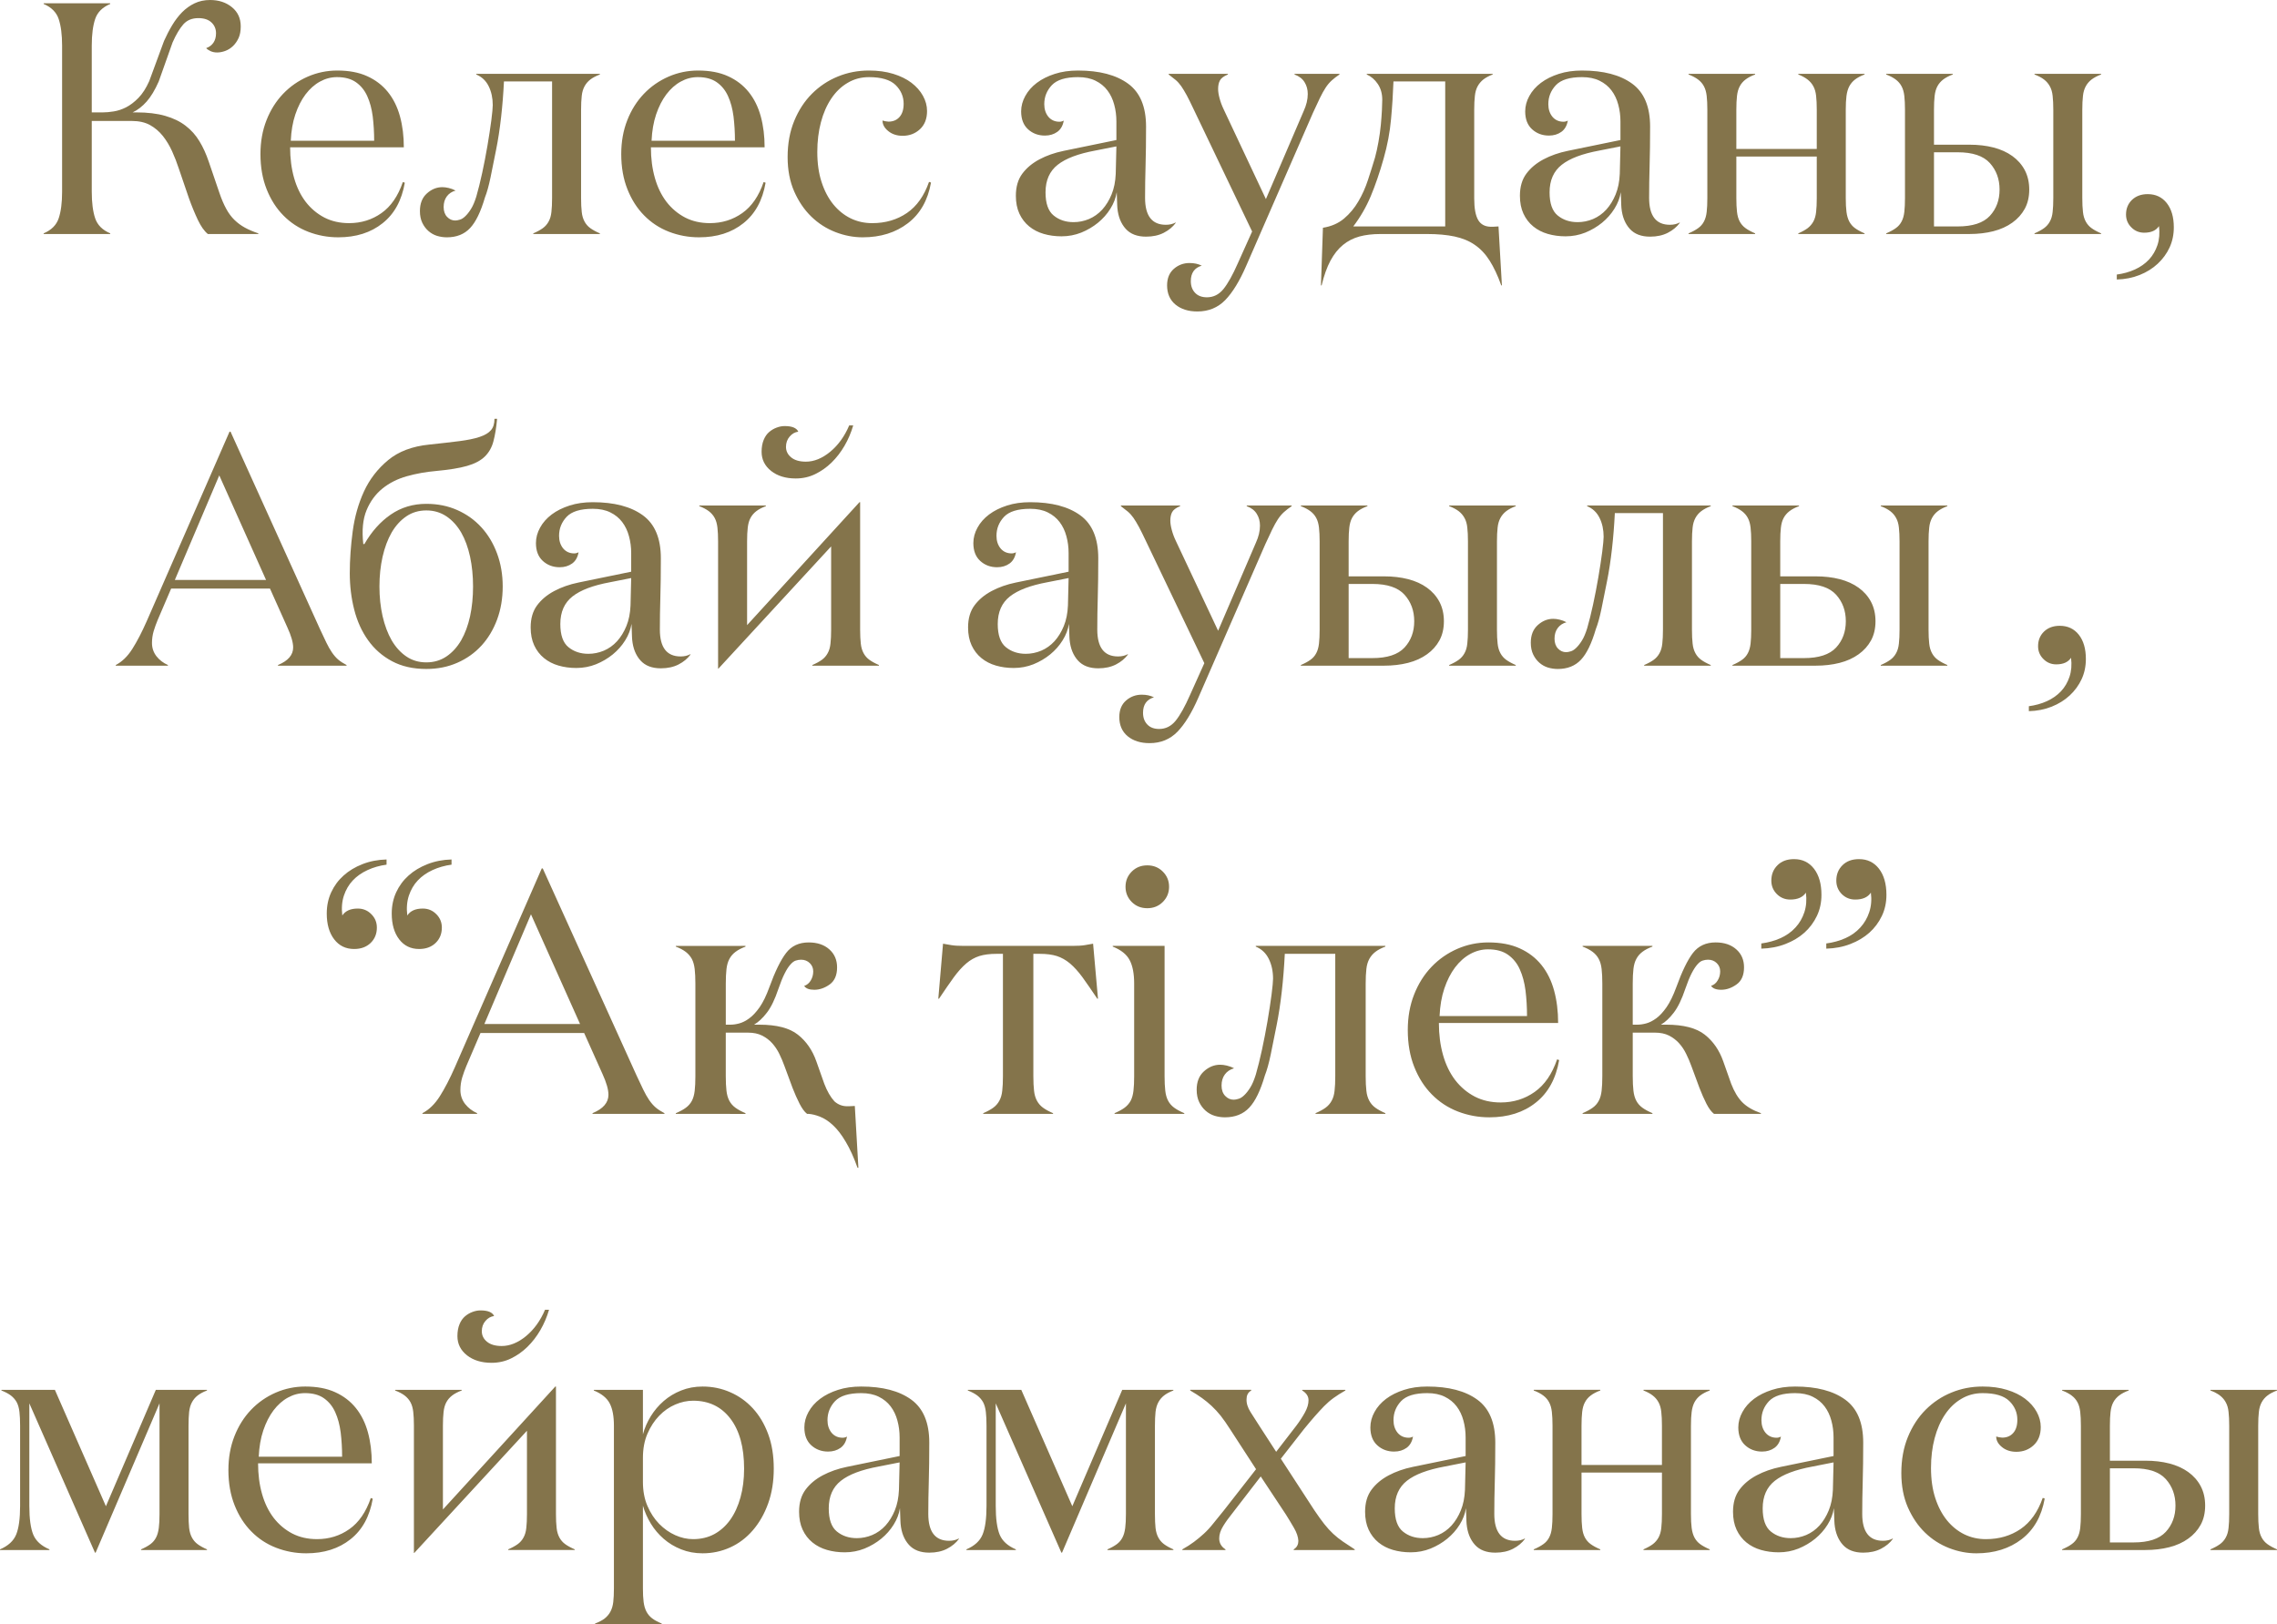
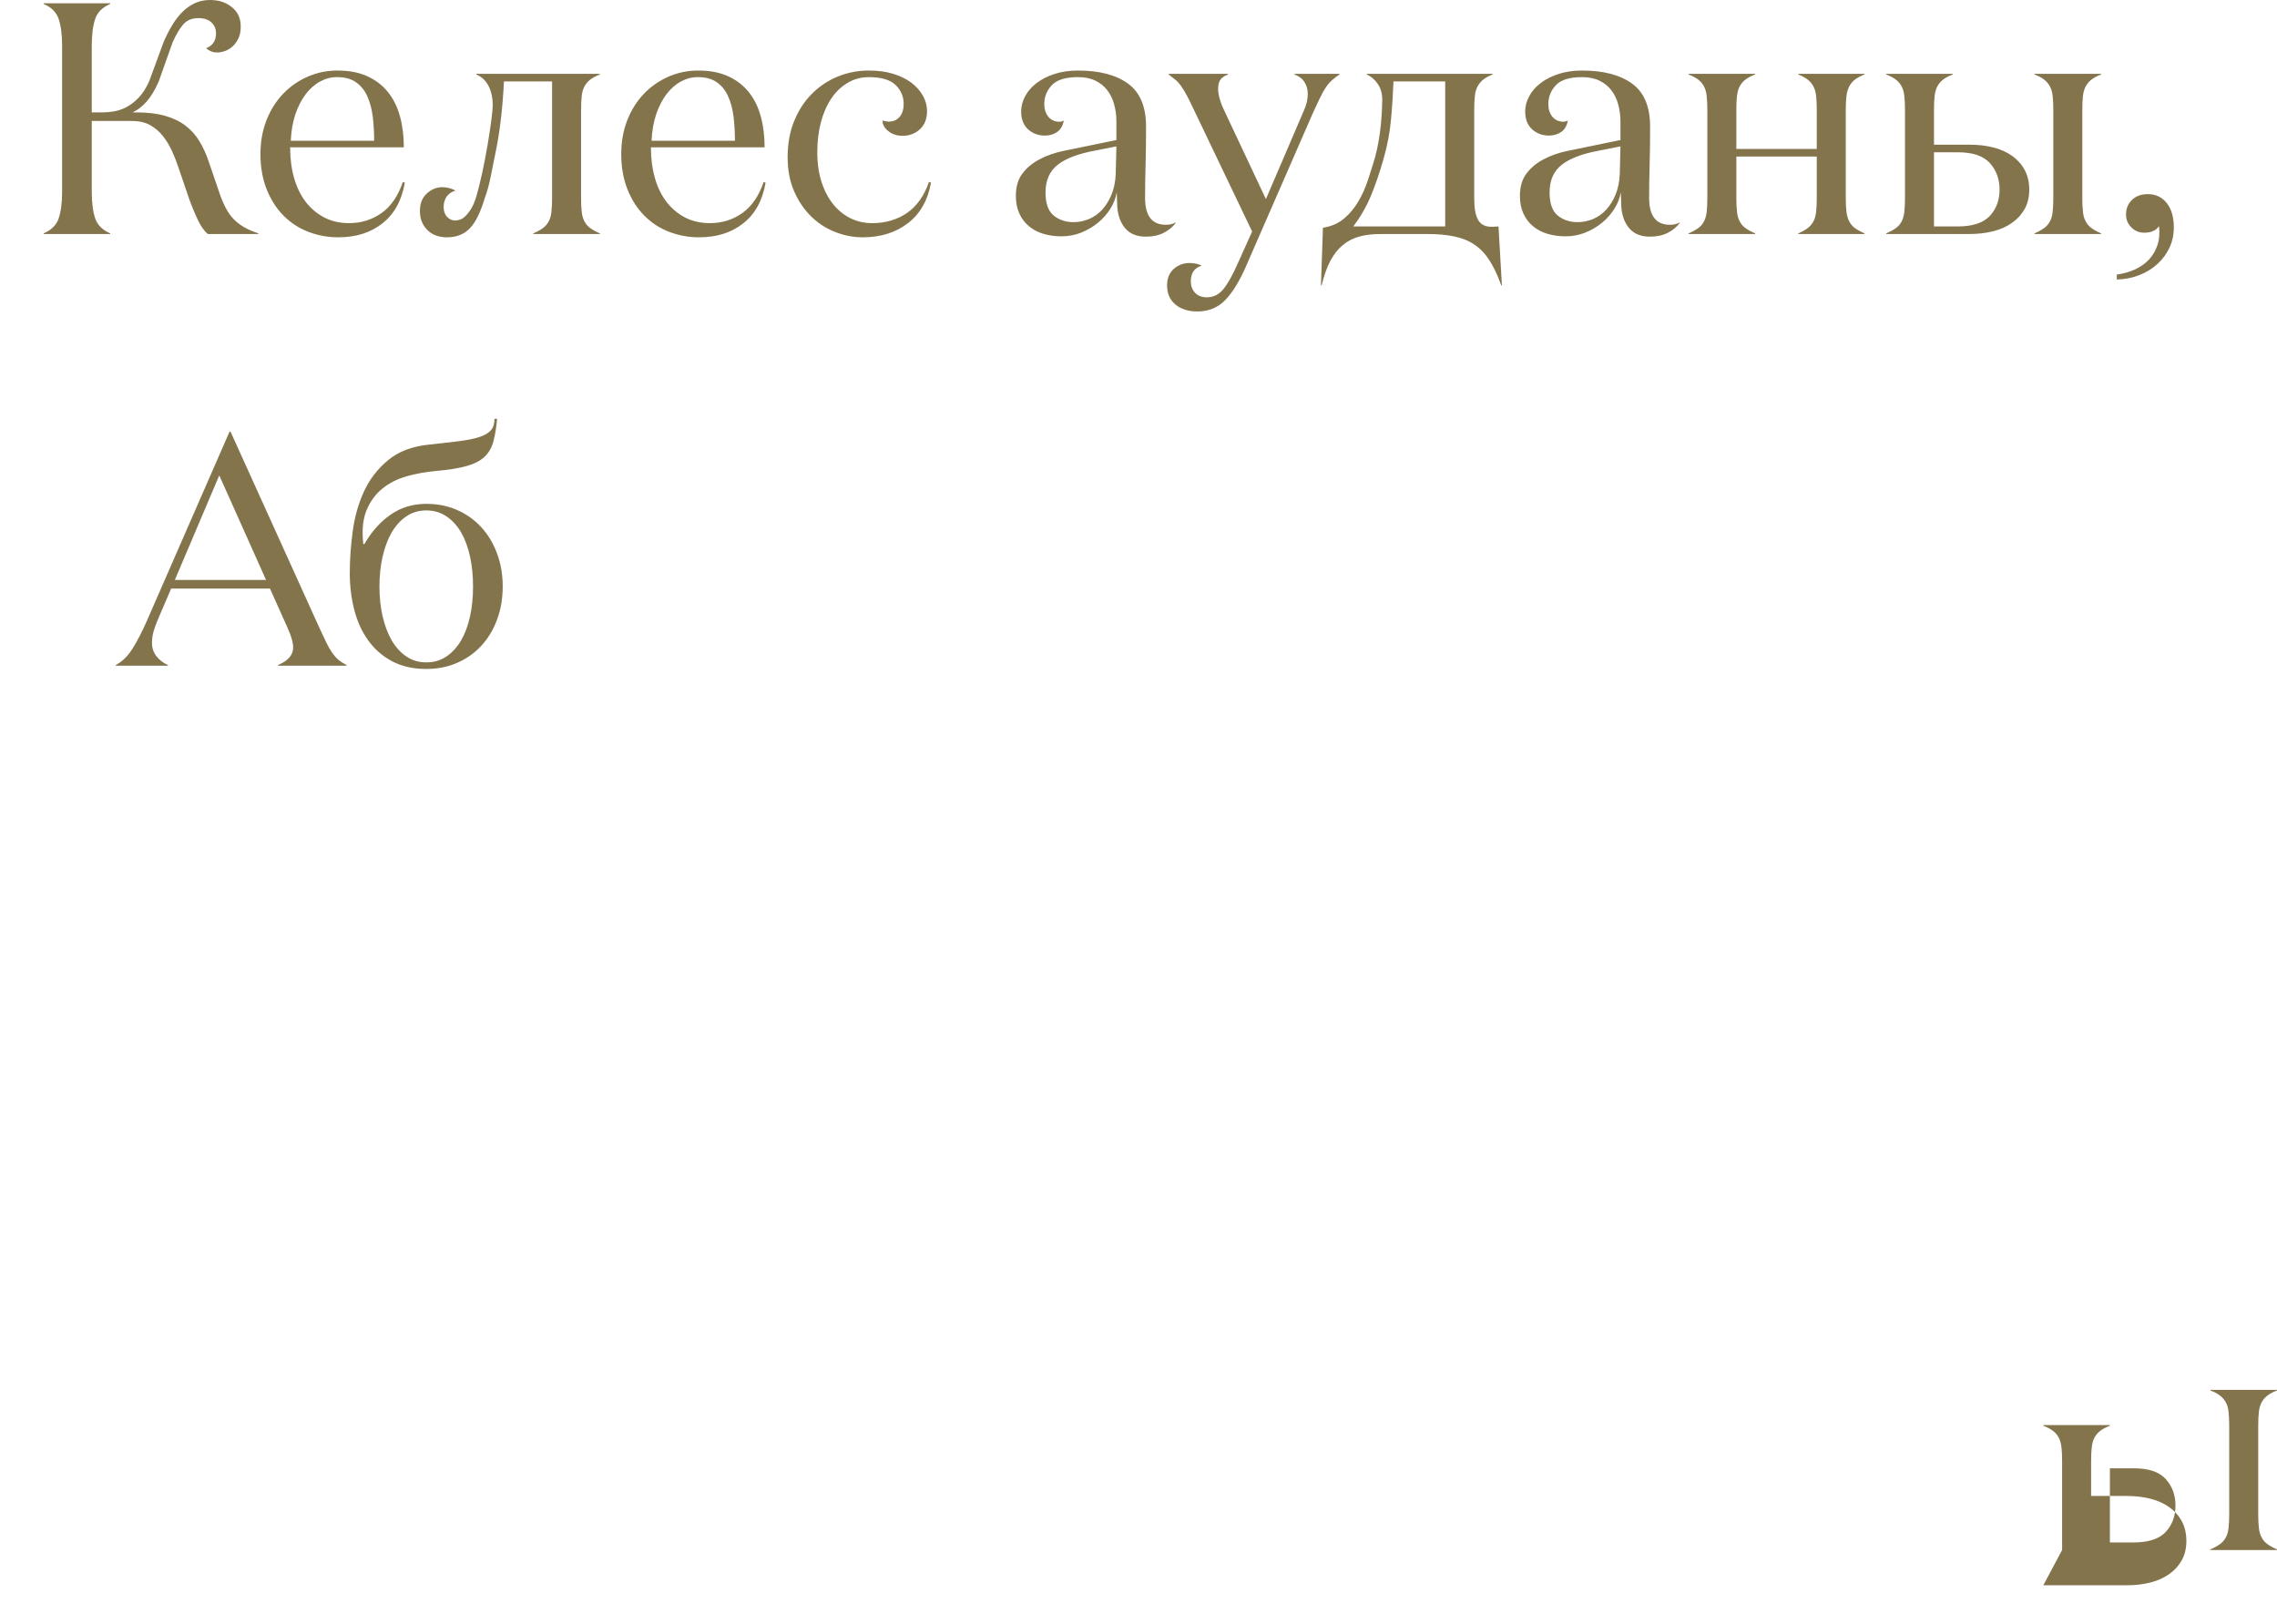
<svg xmlns="http://www.w3.org/2000/svg" xml:space="preserve" width="83.666mm" height="59.677mm" version="1.1" style="shape-rendering:geometricPrecision; text-rendering:geometricPrecision; image-rendering:optimizeQuality; fill-rule:evenodd; clip-rule:evenodd" viewBox="0 0 8591.93 6128.4">
  <defs>
    <style type="text/css"> .fil0 {fill:#84744B;fill-rule:nonzero} </style>
  </defs>
  <g id="Слой_x0020_1">
    <g id="_2528662961392">
      <path class="fil0" d="M164.68 882.99l0 -2.49c29.43,-12.44 48.3,-31.51 56.79,-56.8 8.5,-25.28 12.86,-58.45 12.86,-99.69l0 -551.97c0,-41.25 -4.35,-74.62 -12.86,-100.11 -8.49,-25.5 -27.36,-44.57 -56.79,-57l0 -2.49 251.22 0 0 2.49c-29.43,12.44 -48.3,31.3 -56.8,56.8 -8.49,25.28 -12.85,58.66 -12.85,100.32l0 252.05 41.25 0c12.64,0 26.53,-1.24 41.66,-3.74 15.13,-2.28 30.67,-7.46 46.43,-15.33 15.75,-8.08 31.3,-19.9 46.84,-35.65 15.34,-15.75 28.82,-36.9 40.64,-63.22l55.96 -151.93c9.32,-20.72 19.49,-40.42 30.67,-59.07 10.99,-18.45 23.63,-34.82 37.52,-49.13 14.09,-14.1 29.64,-25.28 47.05,-33.58 17.41,-8.29 36.89,-12.44 58.44,-12.44 32.96,0 60.53,9.12 82.71,27.36 21.97,18.03 32.95,42.08 32.95,72.13 0,17.42 -2.69,32.13 -8.08,43.94 -5.6,12.03 -12.64,22.18 -21.35,30.48 -8.71,8.29 -18.24,14.29 -29.02,18.24 -10.77,3.93 -20.93,5.8 -30.67,5.8 -9.12,0 -17.62,-1.66 -25.08,-5.19 -7.47,-3.52 -12.86,-7.25 -16.17,-11.19 11.82,-4.14 20.94,-10.98 27.37,-20.52 6.42,-9.53 9.74,-21.35 9.74,-35.44 0,-16.58 -5.8,-30.26 -17.41,-41.05 -11.4,-10.77 -27.98,-16.16 -49.33,-16.16 -24.04,0 -42.7,7.88 -56.58,23.42 -13.68,15.54 -27.36,38.35 -40.63,68.39l-52.24 147.17c-14.29,32.34 -29.43,57.62 -45.6,75.86 -16.16,18.25 -33.79,31.93 -52.86,40.84l14.09 0c42.08,0 78.35,4.34 108.62,13.05 30.47,8.71 56.17,21.14 77.1,37.31 21.14,16.17 38.56,35.65 52.24,58.45 13.88,22.8 25.49,48.5 35.23,77.32l40.01 117.11c8.08,24.04 16.78,44.15 25.91,60.73 9.12,16.79 19.48,30.67 31.29,42.07 11.61,11.19 24.67,20.94 39.18,28.82 14.31,7.88 31.3,15.13 50.58,21.56l0 2.49 -190.48 0c-13.47,-10.99 -25.91,-28.6 -37.51,-52.86 -11.41,-24.25 -22.81,-51.41 -33.58,-81.46l-38.35 -112.35c-7.26,-22.39 -15.75,-44.15 -25.5,-65.7 -9.75,-21.35 -21.35,-40.63 -34.82,-57.62 -13.68,-17.01 -29.64,-30.68 -48.3,-41.05 -18.65,-10.36 -41.87,-15.55 -69.23,-15.55l-150.69 0 0 267.39c0,41.24 4.35,74.62 12.85,99.9 8.5,25.29 27.37,44.36 56.8,56.8l0 2.49 -251.22 0zm818.11 -301.79c0,-46.63 7.67,-89.33 22.81,-127.68 15.13,-38.55 36.07,-71.72 62.59,-99.5 26.54,-27.77 57.62,-49.32 93.07,-64.87 35.44,-15.34 72.54,-23.01 111.51,-23.01 43.74,0 81.46,7.05 112.76,21.35 31.3,14.1 57.42,34 78.14,59.7 20.73,25.7 35.86,56.38 45.61,92.03 9.74,35.65 14.51,74.62 14.51,116.7l-429.06 0c0,41.87 4.97,80.21 14.92,115.24 9.95,35.23 24.67,65.29 43.94,90.57 19.48,25.09 42.9,44.77 70.26,59.08 27.37,14.09 58.45,21.14 93.28,21.14 45.81,0 86.64,-12.65 122.3,-37.93 35.64,-25.08 62.59,-64.25 80.62,-117.11l7.47 2.49c-11.6,66.74 -39.38,117.74 -83.95,152.97 -44.35,35.44 -100.11,53.06 -167.27,53.06 -39.59,0 -77.32,-7.04 -113.38,-20.94 -35.86,-13.88 -66.95,-34.4 -93.48,-61.35 -26.53,-26.74 -47.67,-59.7 -63.22,-98.87 -15.55,-38.96 -23.42,-83.32 -23.42,-133.07zm114.42 -50.16l314.64 0c0,-31.72 -1.86,-62.19 -5.39,-91.42 -3.73,-29.01 -10.57,-54.51 -20.52,-76.48 -9.74,-21.98 -24.04,-39.6 -42.49,-52.65 -18.44,-13.06 -42.28,-19.49 -71.92,-19.49 -22.39,0 -43.74,5.6 -64.05,16.79 -20.52,11.19 -38.55,27.37 -54.52,48.3 -15.75,20.94 -28.6,46.22 -38.55,75.65 -9.95,29.65 -15.55,62.6 -17.2,99.29zm487.3 265.1c0,-28.39 8.71,-50.37 26.11,-66.12 17.62,-15.96 37.1,-23.83 58.45,-23.83 7.47,0 15.34,1.04 24.05,3.11 8.7,2.07 17.41,5.18 25.91,9.74 -14.1,3.94 -25.29,11.41 -33.17,22.18 -7.88,10.78 -11.81,24.04 -11.81,39.79 0,15.75 4.34,28.19 13.05,37.32 8.71,9.12 18.86,13.68 30.67,13.68 4.78,0 10.58,-1.04 17.21,-3.11 6.84,-1.87 13.68,-6.22 20.72,-13.06 7.04,-6.63 14.31,-15.75 21.56,-27.36 7.26,-11.4 13.89,-27.15 20.11,-47.05 7.47,-25.91 14.92,-55.75 22.18,-89.33 7.25,-33.58 13.88,-67.78 19.89,-103.01 6.02,-35.24 10.78,-66.96 14.51,-95.14 3.52,-28.19 5.39,-47.26 5.39,-57.42 0,-26.74 -5.18,-50.58 -15.33,-71.09 -10.17,-20.72 -25.7,-35.44 -46.85,-44.35l0 -2.5 466.37 0 0 2.5c-14.92,5.6 -26.95,12.02 -36.07,19.07 -9.12,7.04 -16.38,15.54 -21.76,25.49 -5.39,9.95 -9.13,21.98 -10.58,36.27 -1.65,14.1 -2.49,31.51 -2.49,52.24l0 333.3c0,20.72 0.83,38.14 2.49,52.23 1.45,14.31 5.19,26.32 10.58,36.27 5.38,9.95 12.64,18.24 21.76,24.87 9.12,6.63 21.14,13.27 36.07,19.7l0 2.49 -251.22 0 0 -2.49c14.92,-6.43 26.95,-13.06 36.07,-19.7 9.12,-6.63 16.37,-14.92 21.76,-24.87 5.6,-9.95 9.12,-21.97 10.58,-36.27 1.65,-14.09 2.49,-31.51 2.49,-52.23l0 -440.25 -181.57 0c-2.28,45.81 -5.8,90.78 -10.78,134.72 -4.97,44.16 -11.19,85.19 -18.86,123.13 -7.46,38.14 -14.51,72.96 -21.13,104.88 -6.63,31.92 -13.69,56.79 -20.94,75.03 -15.75,53.89 -34.41,92.66 -56.17,115.66 -21.76,23.22 -50.99,34.82 -87.47,34.82 -12.64,0 -24.87,-1.87 -36.89,-5.39 -12.03,-3.73 -22.81,-9.74 -32.34,-18.03 -9.53,-8.29 -17.41,-18.65 -23.42,-31.09 -6.01,-12.44 -9.12,-27.37 -9.12,-44.77zm759.66 -214.95c0,-46.63 7.67,-89.33 22.81,-127.68 15.13,-38.55 36.07,-71.72 62.59,-99.5 26.54,-27.77 57.62,-49.32 93.07,-64.87 35.44,-15.34 72.54,-23.01 111.51,-23.01 43.74,0 81.46,7.05 112.76,21.35 31.3,14.1 57.42,34 78.14,59.7 20.73,25.7 35.86,56.38 45.61,92.03 9.74,35.65 14.51,74.62 14.51,116.7l-429.06 0c0,41.87 4.97,80.21 14.92,115.24 9.95,35.23 24.67,65.29 43.94,90.57 19.48,25.09 42.9,44.77 70.26,59.08 27.37,14.09 58.45,21.14 93.28,21.14 45.81,0 86.64,-12.65 122.3,-37.93 35.64,-25.08 62.59,-64.25 80.62,-117.11l7.47 2.49c-11.6,66.74 -39.38,117.74 -83.95,152.97 -44.35,35.44 -100.11,53.06 -167.27,53.06 -39.59,0 -77.32,-7.04 -113.38,-20.94 -35.86,-13.88 -66.95,-34.4 -93.48,-61.35 -26.53,-26.74 -47.67,-59.7 -63.22,-98.87 -15.55,-38.96 -23.42,-83.32 -23.42,-133.07zm114.42 -50.16l314.64 0c0,-31.72 -1.86,-62.19 -5.39,-91.42 -3.73,-29.01 -10.57,-54.51 -20.52,-76.48 -9.74,-21.98 -24.04,-39.6 -42.49,-52.65 -18.44,-13.06 -42.28,-19.49 -71.92,-19.49 -22.39,0 -43.74,5.6 -64.05,16.79 -20.52,11.19 -38.55,27.37 -54.52,48.3 -15.75,20.94 -28.6,46.22 -38.55,75.65 -9.95,29.65 -15.55,62.6 -17.2,99.29zm513.41 61.55c0,-50.58 8.3,-96.17 24.87,-136.39 16.58,-40.42 38.97,-74.62 67.16,-102.81 28.39,-28.19 60.73,-49.74 97.42,-64.68 36.89,-15.13 75.86,-22.59 117.32,-22.59 34.2,0 64.67,4.15 91.61,12.44 27.15,8.3 49.95,19.49 68.61,33.58 18.65,14.31 33.16,30.47 43.53,49.13 10.36,18.65 15.54,37.72 15.54,57.62 0,29.23 -8.91,52.02 -26.73,68.61 -17.83,16.58 -39.6,24.87 -65.29,24.87 -21.35,0 -39.6,-5.8 -54.1,-17.62 -14.72,-11.81 -21.98,-25.08 -21.98,-40 7.26,2.28 14.92,3.73 22.59,4.15 17.42,0 31.3,-5.81 41.66,-17.62 10.36,-11.6 15.55,-28.19 15.55,-49.74 0,-27.37 -10.16,-51 -30.47,-70.89 -20.31,-19.7 -53.69,-29.65 -100.53,-29.65 -29.23,0 -55.97,7.05 -80.01,21.35 -24.26,14.1 -44.77,33.79 -61.77,59.08 -17.2,25.5 -30.26,55.34 -39.38,89.75 -9.12,34.4 -13.68,71.92 -13.68,112.34 0,42.49 5.38,80.43 16.16,113.38 10.78,33.16 25.5,61.14 44.35,84.36 18.86,23 40.84,40.63 65.51,52.65 24.87,12.02 51.82,18.03 81.04,18.03 50.36,0 93.89,-12.86 131.2,-38.35 37.1,-25.5 64.88,-64.47 83.32,-117.33l7.47 2.5c-11.82,66.95 -40.84,117.93 -87.06,153.38 -46.22,35.44 -103.22,53.27 -170.79,53.27 -34.82,0 -69.03,-6.63 -102.82,-19.69 -33.99,-13.27 -64.25,-32.54 -90.78,-58.25 -26.54,-25.7 -48.09,-57.42 -64.68,-94.93 -16.57,-37.73 -24.87,-81.04 -24.87,-129.97zm861.22 145.93c0,-33.58 8.08,-61.36 24.25,-83.12 16.17,-21.76 37.73,-39.79 64.68,-54.1 26.95,-14.31 57.42,-25.08 91.82,-32.13 34.21,-7.04 69.44,-14.29 105.92,-21.76l92.66 -19.07 0 -70.06c0,-22.18 -2.7,-43.32 -8.3,-63.64 -5.38,-20.31 -13.88,-38.13 -25.49,-53.47 -11.61,-15.34 -26.54,-27.56 -44.77,-36.48 -18.24,-9.12 -40.42,-13.69 -66.33,-13.69 -46.85,0 -79.6,10.17 -98.67,30.26 -19.06,20.31 -28.6,44.16 -28.6,71.72 0,19.07 5.19,34.82 15.34,47.46 10.36,12.44 24.45,18.86 41.87,18.86 5.6,0 11.19,-1.45 16.37,-4.35 -3.32,19.07 -11.4,33.16 -24.25,42.49 -13.06,9.32 -28.61,14.09 -47.05,14.09 -25.08,0 -46.43,-8.08 -63.63,-23.83 -17.21,-15.75 -25.91,-38.14 -25.91,-67.37 0,-19.89 5.18,-39.38 15.54,-58.03 10.16,-18.86 24.87,-35.45 43.74,-49.74 19.07,-14.31 41.66,-25.5 67.57,-33.79 26.11,-8.5 55.34,-12.65 87.68,-12.65 80.84,0 143.85,16.58 189.04,49.54 45.18,32.96 67.78,86.85 67.78,161.88 0,55.34 -0.63,104.47 -1.87,147.17 -1.24,42.7 -1.86,83.32 -1.86,121.88 0,67.78 26.11,101.56 78.34,101.56 14.31,0 26.54,-2.9 37.1,-8.71l0 1.87c-10.99,14.92 -25.7,27.15 -44.56,36.9 -18.86,9.74 -41.25,14.72 -67.16,14.72 -33.38,0 -58.86,-9.75 -76.69,-29.43 -17.83,-19.7 -28.39,-45.81 -31.51,-78.77 0,-1.66 -0.21,-4.98 -0.63,-9.95 -0.41,-5.19 -0.62,-10.57 -0.62,-16.79 0,-6.01 -0.21,-12.23 -0.63,-18.44 -0.41,-6.22 -0.62,-10.99 -0.62,-14.31 -3.32,21.35 -11.19,42.07 -23.83,62.18 -12.44,20.11 -28.19,37.73 -46.85,53.06 -18.66,15.14 -39.59,27.57 -63.01,37.1 -23.42,9.32 -48.3,14.1 -74.62,14.1 -24.04,0 -46.43,-3.11 -67.16,-9.12 -20.72,-6.02 -38.96,-15.34 -54.71,-28.19 -15.75,-12.86 -28.19,-29.02 -37.1,-48.3 -8.91,-19.28 -13.27,-41.87 -13.27,-67.57zm111.92 -12.86c0,41.66 10.16,70.89 30.68,87.47 20.52,16.79 45.6,25.08 75.23,25.08 19.9,0 39.38,-3.93 58.25,-11.81 18.86,-8.08 35.45,-19.9 49.95,-35.65 14.31,-15.96 26.12,-35.03 35.24,-57.42 9.12,-22.18 14.29,-48.09 15.54,-77.31l2.5 -103.64 -79.8 15.75c-64.05,11.81 -111.31,29.64 -141.78,53.68 -30.47,24.05 -45.81,58.66 -45.81,103.84zm458.71 351.13c0,-26.74 8.5,-47.46 25.28,-62.18 16.79,-14.72 36.69,-22.18 59.28,-22.18 17.62,0 32.95,3.32 46.22,9.95 -27.56,8.08 -41.25,27.56 -41.25,58.45 0,18.24 5.39,32.95 16.17,44.15 10.57,11.19 25.49,16.79 44.56,16.79 24.67,0 45.4,-10.36 62.19,-30.88 16.78,-20.73 35.23,-53.48 54.92,-98.46l53.48 -118.97 -220.34 -460.57c-10.16,-21.56 -18.86,-39.18 -26.11,-52.86 -7.47,-13.68 -14.51,-25.5 -21.14,-35.03 -6.63,-9.33 -13.88,-17.42 -21.35,-23.63 -7.46,-6.22 -16.16,-13.06 -25.91,-20.31l0 -2.5 223.45 0 0 2.5c-15.75,6.42 -25.91,14.09 -30.26,22.8 -4.56,8.71 -6.63,19.28 -6.63,31.92 0,9.33 1.65,20.94 5.39,34.82 3.73,14.1 8.91,28.19 15.75,42.29l159.18 338.27 142.61 -332.26c10.16,-22.18 15.33,-43.74 15.33,-64.25 0,-16.58 -3.93,-31.51 -12.02,-44.35 -7.88,-13.06 -20.53,-22.81 -37.93,-29.23l0 -2.5 169.55 0 0 2.5c-10.98,7.25 -20.52,14.72 -28.81,22.17 -8.3,7.47 -16.17,16.58 -23.22,27.37 -7.04,10.77 -14.31,23.83 -21.76,39.17 -7.47,15.34 -16.17,33.79 -25.91,55.35l-252.46 578.5c-24.87,57.21 -51.2,100.11 -78.97,128.71 -27.98,28.61 -63.01,42.9 -105.1,42.9 -33.99,0 -61.55,-8.7 -82.7,-26.11 -20.94,-17.41 -31.51,-41.66 -31.51,-72.34zm580.57 0l7.47 -217.43c31.51,-4.97 58.03,-16.58 79.59,-34.62 21.56,-18.24 39.59,-39.79 54.1,-64.87 14.72,-24.87 26.74,-51.82 36.27,-81.04 9.54,-29.02 18.45,-57.21 26.54,-84.36 4.76,-17.42 9.12,-37.1 13.06,-59.28 3.93,-21.97 6.84,-43.32 8.9,-64.05 1.87,-20.52 3.32,-39.38 4.15,-56.38 0.83,-17 1.24,-29.84 1.24,-38.35 0,-23 -5.6,-42.9 -16.79,-59.49 -11.19,-16.57 -25.08,-28.6 -41.66,-35.85l0 -2.5 475.08 0 0 2.5c-14.72,5.6 -26.53,12.02 -35.44,19.07 -8.71,7.04 -15.97,15.54 -21.35,25.49 -5.39,9.95 -8.91,21.98 -10.36,36.27 -1.66,14.1 -2.5,31.51 -2.5,52.24l0 334.54c0,37.31 4.98,64.46 14.93,81.46 9.94,17 26.32,25.5 49.32,25.5 0.83,0 2.91,0 5.8,0 3.11,0 10.37,-0.42 21.57,-1.24l12.85 222.4 -2.49 0c-13.27,-37.31 -27.98,-68.4 -43.74,-93.28 -15.75,-24.87 -34.41,-44.77 -55.97,-59.49 -21.35,-14.92 -46.84,-25.28 -76.49,-31.71 -29.43,-6.21 -64.04,-9.32 -103.84,-9.32l-175.56 0c-29.84,0 -56.38,3.11 -79.38,9.32 -23.22,6.43 -43.74,16.79 -61.97,31.71 -18.24,14.72 -33.99,34.62 -47.46,59.49 -13.27,24.87 -24.46,55.97 -33.38,93.28l-2.49 0zm121.88 -222.4l346.98 0 0 -547.21 -195.25 0c-1.66,44.98 -4.56,92.24 -9.12,141.78 -4.35,49.54 -13.68,99.28 -27.98,149.23 -14.92,52.86 -31.1,100.11 -48.5,141.78 -17.42,41.46 -39.59,79.6 -66.12,114.42zm628.87 -115.87c0,-33.58 8.08,-61.36 24.25,-83.12 16.17,-21.76 37.73,-39.79 64.68,-54.1 26.95,-14.31 57.42,-25.08 91.82,-32.13 34.21,-7.04 69.44,-14.29 105.92,-21.76l92.66 -19.07 0 -70.06c0,-22.18 -2.7,-43.32 -8.3,-63.64 -5.38,-20.31 -13.88,-38.13 -25.49,-53.47 -11.61,-15.34 -26.54,-27.56 -44.77,-36.48 -18.24,-9.12 -40.42,-13.69 -66.33,-13.69 -46.85,0 -79.6,10.17 -98.67,30.26 -19.06,20.31 -28.6,44.16 -28.6,71.72 0,19.07 5.19,34.82 15.34,47.46 10.36,12.44 24.45,18.86 41.87,18.86 5.6,0 11.19,-1.45 16.37,-4.35 -3.32,19.07 -11.4,33.16 -24.25,42.49 -13.06,9.32 -28.61,14.09 -47.05,14.09 -25.08,0 -46.43,-8.08 -63.63,-23.83 -17.21,-15.75 -25.91,-38.14 -25.91,-67.37 0,-19.89 5.18,-39.38 15.54,-58.03 10.16,-18.86 24.87,-35.45 43.74,-49.74 19.07,-14.31 41.66,-25.5 67.57,-33.79 26.11,-8.5 55.34,-12.65 87.68,-12.65 80.84,0 143.85,16.58 189.04,49.54 45.18,32.96 67.78,86.85 67.78,161.88 0,55.34 -0.63,104.47 -1.87,147.17 -1.24,42.7 -1.86,83.32 -1.86,121.88 0,67.78 26.11,101.56 78.34,101.56 14.31,0 26.54,-2.9 37.1,-8.71l0 1.87c-10.99,14.92 -25.7,27.15 -44.56,36.9 -18.86,9.74 -41.25,14.72 -67.16,14.72 -33.38,0 -58.86,-9.75 -76.69,-29.43 -17.83,-19.7 -28.39,-45.81 -31.51,-78.77 0,-1.66 -0.21,-4.98 -0.63,-9.95 -0.41,-5.19 -0.62,-10.57 -0.62,-16.79 0,-6.01 -0.21,-12.23 -0.63,-18.44 -0.41,-6.22 -0.62,-10.99 -0.62,-14.31 -3.32,21.35 -11.19,42.07 -23.83,62.18 -12.44,20.11 -28.19,37.73 -46.85,53.06 -18.66,15.14 -39.59,27.57 -63.01,37.1 -23.42,9.32 -48.3,14.1 -74.62,14.1 -24.04,0 -46.43,-3.11 -67.16,-9.12 -20.72,-6.02 -38.96,-15.34 -54.71,-28.19 -15.75,-12.86 -28.19,-29.02 -37.1,-48.3 -8.91,-19.28 -13.27,-41.87 -13.27,-67.57zm111.92 -12.86c0,41.66 10.16,70.89 30.68,87.47 20.52,16.79 45.6,25.08 75.23,25.08 19.9,0 39.38,-3.93 58.25,-11.81 18.86,-8.08 35.45,-19.9 49.95,-35.65 14.31,-15.96 26.12,-35.03 35.24,-57.42 9.12,-22.18 14.29,-48.09 15.54,-77.31l2.5 -103.64 -79.8 15.75c-64.05,11.81 -111.31,29.64 -141.78,53.68 -30.47,24.05 -45.81,58.66 -45.81,103.84zm524.4 157.32l0 -2.49c15.14,-6.43 27.16,-13.06 36.28,-19.7 9.32,-6.63 16.57,-14.92 21.76,-24.87 5.39,-9.95 8.71,-21.97 10.36,-36.27 1.66,-14.09 2.49,-31.51 2.49,-52.23l0 -333.3c0,-20.73 -0.82,-38.14 -2.49,-52.24 -1.65,-14.29 -4.97,-26.32 -10.36,-36.27 -5.19,-9.95 -12.64,-18.44 -21.98,-25.49 -9.32,-7.05 -21.35,-13.47 -36.07,-19.07l0 -2.5 251.22 0 0 2.5c-15.13,5.6 -27.15,12.02 -36.27,19.07 -9.32,7.04 -16.57,15.54 -21.76,25.49 -5.39,9.95 -8.71,21.98 -10.36,36.07 -1.66,14.31 -2.49,31.71 -2.49,52.24l0 148.2 303.45 0 0 -148.2c0,-20.53 -0.83,-37.93 -2.49,-52.24 -1.46,-14.09 -4.98,-26.11 -10.37,-36.07 -5.38,-9.95 -12.64,-18.44 -21.76,-25.49 -8.91,-7.05 -20.52,-13.47 -35.03,-19.07l0 -2.5 249.97 0 0 2.5c-14.92,5.6 -26.95,12.02 -36.07,19.07 -9.12,7.04 -16.16,15.54 -21.56,25.49 -5.19,9.95 -8.71,21.98 -10.58,36.27 -1.86,14.1 -2.69,31.51 -2.69,52.24l0 333.3c0,20.72 0.83,38.14 2.69,52.23 1.87,14.31 5.39,26.32 10.58,36.27 5.39,9.95 12.44,18.24 21.56,24.87 9.12,6.63 21.14,13.27 36.07,19.7l0 2.49 -249.97 0 0 -2.49c14.72,-6.43 26.54,-13.06 35.45,-19.7 8.7,-6.84 15.96,-15.13 21.34,-24.87 5.39,-9.95 8.91,-21.97 10.37,-36.27 1.65,-14.09 2.49,-31.51 2.49,-52.23l0 -156.7 -303.45 0 0 156.7c0,20.72 0.82,38.14 2.49,52.23 1.65,14.31 4.97,26.32 10.36,36.27 5.19,9.75 12.44,18.03 21.76,24.87 9.12,6.63 21.14,13.27 36.27,19.7l0 2.49 -251.22 0zm745.77 0l0 -2.49c15.14,-6.43 27.16,-13.06 36.28,-19.7 9.32,-6.63 16.57,-14.92 21.76,-24.87 5.39,-9.95 8.71,-21.97 10.36,-36.27 1.66,-14.09 2.49,-31.51 2.49,-52.23l0 -333.3c0,-20.73 -0.82,-38.14 -2.49,-52.24 -1.65,-14.29 -4.97,-26.32 -10.36,-36.27 -5.19,-9.95 -12.64,-18.44 -21.98,-25.49 -9.32,-7.05 -21.35,-13.47 -36.07,-19.07l0 -2.5 251.22 0 0 2.5c-15.13,5.6 -27.15,12.02 -36.27,19.07 -9.32,7.25 -16.57,15.75 -21.76,25.49 -5.39,9.95 -8.71,21.98 -10.36,36.27 -1.66,14.1 -2.49,31.51 -2.49,52.24l0 131.83 134.11 0c32.75,0 63,3.52 90.37,10.57 27.36,7.04 51.19,17.83 71.3,32.34 19.9,14.31 35.65,32.12 46.85,53.27 11.19,21.35 16.79,45.81 16.79,73.17 0,27.57 -5.6,51.61 -16.79,72.34 -11.4,20.73 -26.95,38.14 -47.05,52.45 -20.11,14.51 -43.94,25.28 -71.52,32.34 -27.56,7.04 -57.83,10.57 -90.78,10.57l-313.61 0zm180.34 -28.6l89.33 0c56.38,0 96.8,-13.27 121.46,-39.8 24.45,-26.53 36.68,-59.49 36.68,-99.28 0,-39.59 -12.23,-72.96 -36.68,-100.11 -24.67,-27.15 -65.09,-40.63 -121.46,-40.63l-89.33 0 0 279.83zm379.31 28.6l0 -2.49c14.92,-6.43 26.95,-13.06 36.07,-19.7 9.12,-6.63 16.38,-14.92 21.77,-24.87 5.6,-9.95 9.12,-21.97 10.57,-36.27 1.65,-14.09 2.49,-31.51 2.49,-52.23l0 -333.3c0,-20.73 -0.83,-38.14 -2.49,-52.24 -1.45,-14.29 -4.97,-26.32 -10.57,-36.27 -5.39,-9.95 -12.65,-18.44 -21.77,-25.49 -9.12,-7.05 -21.14,-13.47 -36.07,-19.07l0 -2.5 251.22 0 0 2.5c-14.92,5.6 -26.95,12.02 -36.07,19.07 -9.12,7.04 -16.37,15.54 -21.76,25.49 -5.39,9.95 -9.12,21.98 -10.57,36.27 -1.66,14.1 -2.5,31.51 -2.5,52.24l0 333.3c0,20.72 0.83,38.14 2.5,52.23 1.45,14.31 5.18,26.32 10.57,36.27 5.39,9.95 12.64,18.24 21.76,24.87 9.12,6.63 21.14,13.27 36.07,19.7l0 2.49 -251.22 0zm310.5 152.97c24.46,-3.32 47.26,-9.54 68.2,-19.07 20.93,-9.54 38.55,-21.98 53.06,-37.31 14.51,-15.55 25.08,-33.79 32.13,-54.72 7.04,-21.14 9.12,-44.98 5.8,-71.71 -10.99,16.57 -29.43,24.87 -55.76,24.87 -19.07,0 -35.23,-6.63 -48.5,-20.11 -13.47,-13.27 -20.11,-29.43 -20.11,-48.5 0,-22.18 7.47,-40.63 22.39,-55.14 15.14,-14.51 34.82,-21.77 59.49,-21.77 30.06,0 53.89,11.19 71.72,33.58 17.82,22.59 26.73,53.06 26.73,91.83 0,27.56 -5.38,52.86 -15.96,75.86 -10.77,23.22 -25.7,43.53 -44.77,61.36 -19.06,17.82 -41.87,31.92 -68.19,42.48 -26.54,10.58 -55.14,16.17 -86.23,17l0 -18.65zm-7550.58 1475.79l0 -2.49c23.83,-12.44 44.77,-32.75 62.59,-60.94 17.83,-28.19 35.86,-62.81 54.1,-104.26l312.58 -715.3 3.73 0 337.03 743.92c9.33,19.89 17.42,36.89 24.26,51.4 6.84,14.31 14.09,26.95 21.56,37.93 7.47,10.77 15.34,19.9 23.63,26.95 8.29,7.04 18.86,13.88 31.3,20.31l0 2.49 -258.68 0 0 -2.49c38.14,-15.75 57.21,-37.93 57.21,-66.12 0,-19.07 -7.25,-43.94 -21.35,-74.82l-66.12 -147.58 -372.89 0 -50.99 118.97c-5.6,13.47 -10.57,27.15 -14.92,41.46 -4.15,14.1 -6.43,29.02 -6.43,44.98 0,19.07 5.8,35.65 17,50.17 11.4,14.29 25.7,25.28 43.12,32.95l0 2.49 -196.71 0zm222.82 -323.35l344.28 0 -176.59 -394.65 -167.69 394.65zm660.17 -25.91c0,-50.58 3.73,-103.01 10.99,-157.53 7.25,-54.3 21.35,-104.47 42.49,-150.48 21.13,-46.02 51.6,-85.4 90.99,-118.15 39.38,-32.75 91.2,-52.45 155.67,-58.87 44.98,-4.76 82.9,-9.12 113.79,-13.05 30.67,-3.94 55.96,-9.12 75.86,-15.75 19.9,-6.63 34.2,-15.14 42.9,-25.5 8.91,-10.36 13.27,-24.67 13.27,-42.9l9.95 0c-3.11,33.17 -7.67,61.56 -13.89,84.77 -6.01,23.22 -17,42.49 -32.75,57.84 -15.75,15.13 -37.92,26.95 -66.95,35.23 -28.82,8.29 -67.78,14.51 -116.91,19.07 -37.72,3.32 -74.21,9.75 -109.85,19.69 -35.45,9.95 -66.33,25.5 -92.24,46.44 -26.12,21.13 -46.22,48.5 -60.12,82.07 -13.88,33.58 -18.03,76.07 -12.23,127.48l4.15 0c27.36,-47.47 60.53,-84.57 99.49,-111.31 39.18,-26.95 83.95,-40.42 134.32,-40.42 42.7,0 81.66,7.88 116.89,23.63 35.45,15.75 65.71,37.51 91,65.29 25.29,27.56 44.98,60.73 59.08,98.87 14.09,38.13 21.13,79.59 21.13,123.95 0,44.98 -7.04,86.64 -21.13,124.77 -14.1,37.93 -33.79,70.89 -59.08,98.46 -25.28,27.56 -55.55,49.12 -91,64.67 -35.23,15.55 -74.2,23.42 -116.89,23.42 -49.96,0 -93.07,-9.75 -129.55,-29.23 -36.49,-19.48 -66.53,-45.81 -90.16,-78.97 -23.85,-33.16 -41.25,-71.72 -52.45,-115.45 -11.19,-43.74 -16.79,-89.75 -16.79,-138.05zm111.93 50.37c0,39.79 3.93,77.1 11.81,111.92 8.08,35.03 19.48,65.5 34.2,91.2 14.93,25.5 33.38,46.02 55.34,60.94 21.77,14.92 47.05,22.39 75.66,22.39 28.39,0 53.68,-7.47 75.86,-22.39 22.18,-14.92 40.63,-35.44 55.55,-60.94 14.72,-25.7 25.91,-55.97 33.58,-90.79 7.47,-34.82 11.19,-72.13 11.19,-112.34 0,-39.59 -3.73,-76.91 -11.19,-112.14 -7.67,-35.23 -18.86,-65.7 -33.58,-91.41 -14.92,-25.5 -33.36,-46.02 -55.55,-60.94 -22.18,-14.92 -47.46,-22.39 -75.86,-22.39 -28.61,0 -53.89,7.47 -75.66,22.39 -21.97,14.92 -40.41,35.44 -55.34,60.94 -14.72,25.7 -26.11,56.17 -34.2,91.41 -7.88,35.23 -11.81,72.55 -11.81,112.14z" />
-       <path class="fil0" d="M2002.37 2367.29c0,-33.58 8.08,-61.36 24.25,-83.12 16.17,-21.76 37.73,-39.79 64.68,-54.1 26.95,-14.31 57.42,-25.08 91.82,-32.13 34.21,-7.04 69.44,-14.29 105.92,-21.76l92.66 -19.07 0 -70.06c0,-22.18 -2.7,-43.32 -8.3,-63.64 -5.38,-20.31 -13.88,-38.13 -25.49,-53.47 -11.61,-15.34 -26.54,-27.56 -44.77,-36.48 -18.24,-9.12 -40.42,-13.69 -66.33,-13.69 -46.85,0 -79.6,10.17 -98.67,30.26 -19.06,20.31 -28.6,44.16 -28.6,71.72 0,19.07 5.19,34.82 15.34,47.46 10.36,12.44 24.45,18.86 41.87,18.86 5.6,0 11.19,-1.45 16.37,-4.35 -3.32,19.07 -11.4,33.16 -24.25,42.49 -13.06,9.32 -28.61,14.09 -47.05,14.09 -25.08,0 -46.43,-8.08 -63.63,-23.83 -17.21,-15.75 -25.91,-38.14 -25.91,-67.37 0,-19.89 5.18,-39.38 15.54,-58.03 10.16,-18.86 24.87,-35.45 43.74,-49.74 19.07,-14.31 41.66,-25.5 67.57,-33.79 26.11,-8.5 55.34,-12.65 87.68,-12.65 80.84,0 143.85,16.58 189.04,49.54 45.18,32.96 67.78,86.85 67.78,161.88 0,55.34 -0.63,104.47 -1.87,147.17 -1.24,42.7 -1.86,83.32 -1.86,121.88 0,67.78 26.11,101.56 78.34,101.56 14.31,0 26.54,-2.9 37.1,-8.71l0 1.87c-10.99,14.92 -25.7,27.15 -44.56,36.9 -18.86,9.74 -41.25,14.72 -67.16,14.72 -33.38,0 -58.86,-9.75 -76.69,-29.43 -17.83,-19.7 -28.39,-45.81 -31.51,-78.77 0,-1.66 -0.21,-4.98 -0.63,-9.95 -0.41,-5.19 -0.62,-10.57 -0.62,-16.79 0,-6.01 -0.21,-12.23 -0.63,-18.44 -0.41,-6.22 -0.62,-10.99 -0.62,-14.31 -3.32,21.35 -11.19,42.07 -23.83,62.18 -12.44,20.11 -28.19,37.73 -46.85,53.06 -18.66,15.14 -39.59,27.57 -63.01,37.1 -23.42,9.32 -48.3,14.1 -74.62,14.1 -24.04,0 -46.43,-3.11 -67.16,-9.12 -20.72,-6.02 -38.96,-15.34 -54.71,-28.19 -15.75,-12.86 -28.19,-29.02 -37.1,-48.3 -8.91,-19.28 -13.27,-41.87 -13.27,-67.57zm111.92 -12.86c0,41.66 10.16,70.89 30.68,87.47 20.52,16.79 45.6,25.08 75.23,25.08 19.9,0 39.38,-3.93 58.25,-11.81 18.86,-8.08 35.45,-19.9 49.95,-35.65 14.31,-15.96 26.12,-35.03 35.24,-57.42 9.12,-22.18 14.29,-48.09 15.54,-77.31l2.5 -103.64 -79.8 15.75c-64.05,11.81 -111.31,29.64 -141.78,53.68 -30.47,24.05 -45.81,58.66 -45.81,103.84zm524.4 -444.6l0 -2.5 251.22 0 0 2.5c-15.13,5.6 -27.15,12.02 -36.27,19.07 -9.32,7.25 -16.57,15.75 -21.76,25.49 -5.39,9.95 -8.71,21.98 -10.36,36.27 -1.66,14.1 -2.49,31.51 -2.49,52.24l0 315.88 424.08 -463.88 2.49 0 0 481.5c0,20.52 0.83,37.93 2.49,52.02 1.46,14.31 5.19,26.32 10.58,36.27 5.39,9.95 12.64,18.24 21.76,24.87 9.12,6.63 21.14,13.27 36.07,19.7l0 2.49 -251.22 0 0 -2.49c14.92,-6.43 26.95,-13.06 36.07,-19.7 9.12,-6.63 16.38,-14.92 21.76,-24.87 5.6,-9.95 9.13,-21.97 10.58,-36.27 1.65,-14.09 2.49,-31.51 2.49,-52.23l0 -314.43 -425.33 461.18 -1.24 0 0 -480.05c0,-20.73 -0.82,-38.14 -2.49,-52.24 -1.65,-14.09 -4.97,-26.32 -10.36,-36.27 -5.19,-9.74 -12.64,-18.24 -21.98,-25.49 -9.32,-7.05 -21.35,-13.47 -36.07,-19.07zm235.05 -204.99c0,-17.42 2.69,-32.34 7.88,-44.98 5.19,-12.64 12.03,-22.39 20.72,-29.85 8.5,-7.25 18.03,-12.85 28.2,-16.57 10.36,-3.94 20.31,-5.81 30.47,-5.81 27.56,0 44.76,7.05 51.19,21.14 -12.64,1.66 -23.63,7.88 -32.75,18.66 -9.12,10.57 -13.68,23.63 -13.68,38.55 0,15.75 6.42,29.02 19.48,39.79 13.06,10.78 31.51,16.17 55.55,16.17 30.89,0 61.56,-12.44 91.83,-37.31 30.26,-25.09 54.1,-58.04 71.72,-99.5l15.13 0c-8.08,27.57 -19.07,53.27 -32.95,77.11 -13.89,23.83 -30.06,44.76 -48.71,63.01 -18.66,18.24 -39.38,32.75 -61.99,43.73 -22.59,10.99 -47.04,16.38 -73.37,16.38 -37.92,0 -68.81,-9.54 -92.85,-28.39 -23.83,-19.07 -35.86,-43.12 -35.86,-72.13zm779.14 662.45c0,-33.58 8.08,-61.36 24.25,-83.12 16.17,-21.76 37.73,-39.79 64.68,-54.1 26.95,-14.31 57.42,-25.08 91.82,-32.13 34.21,-7.04 69.44,-14.29 105.92,-21.76l92.66 -19.07 0 -70.06c0,-22.18 -2.7,-43.32 -8.3,-63.64 -5.38,-20.31 -13.88,-38.13 -25.49,-53.47 -11.61,-15.34 -26.54,-27.56 -44.77,-36.48 -18.24,-9.12 -40.42,-13.69 -66.33,-13.69 -46.85,0 -79.6,10.17 -98.67,30.26 -19.06,20.31 -28.6,44.16 -28.6,71.72 0,19.07 5.19,34.82 15.34,47.46 10.36,12.44 24.45,18.86 41.87,18.86 5.6,0 11.19,-1.45 16.37,-4.35 -3.32,19.07 -11.4,33.16 -24.25,42.49 -13.06,9.32 -28.61,14.09 -47.05,14.09 -25.08,0 -46.43,-8.08 -63.63,-23.83 -17.21,-15.75 -25.91,-38.14 -25.91,-67.37 0,-19.89 5.18,-39.38 15.54,-58.03 10.16,-18.86 24.87,-35.45 43.74,-49.74 19.07,-14.31 41.66,-25.5 67.57,-33.79 26.11,-8.5 55.34,-12.65 87.68,-12.65 80.84,0 143.85,16.58 189.04,49.54 45.18,32.96 67.78,86.85 67.78,161.88 0,55.34 -0.63,104.47 -1.87,147.17 -1.24,42.7 -1.86,83.32 -1.86,121.88 0,67.78 26.11,101.56 78.34,101.56 14.31,0 26.54,-2.9 37.1,-8.71l0 1.87c-10.99,14.92 -25.7,27.15 -44.56,36.9 -18.86,9.74 -41.25,14.72 -67.16,14.72 -33.38,0 -58.86,-9.75 -76.69,-29.43 -17.83,-19.7 -28.39,-45.81 -31.51,-78.77 0,-1.66 -0.21,-4.98 -0.63,-9.95 -0.41,-5.19 -0.62,-10.57 -0.62,-16.79 0,-6.01 -0.21,-12.23 -0.63,-18.44 -0.41,-6.22 -0.62,-10.99 -0.62,-14.31 -3.32,21.35 -11.19,42.07 -23.83,62.18 -12.44,20.11 -28.19,37.73 -46.85,53.06 -18.66,15.14 -39.59,27.57 -63.01,37.1 -23.42,9.32 -48.3,14.1 -74.62,14.1 -24.04,0 -46.43,-3.11 -67.16,-9.12 -20.72,-6.02 -38.96,-15.34 -54.71,-28.19 -15.75,-12.86 -28.19,-29.02 -37.1,-48.3 -8.91,-19.28 -13.27,-41.87 -13.27,-67.57zm111.92 -12.86c0,41.66 10.16,70.89 30.68,87.47 20.52,16.79 45.6,25.08 75.23,25.08 19.9,0 39.38,-3.93 58.25,-11.81 18.86,-8.08 35.45,-19.9 49.95,-35.65 14.31,-15.96 26.12,-35.03 35.24,-57.42 9.12,-22.18 14.29,-48.09 15.54,-77.31l2.5 -103.64 -79.8 15.75c-64.05,11.81 -111.31,29.64 -141.78,53.68 -30.47,24.05 -45.81,58.66 -45.81,103.84zm458.71 351.13c0,-26.74 8.5,-47.46 25.28,-62.18 16.79,-14.72 36.69,-22.18 59.28,-22.18 17.62,0 32.95,3.32 46.22,9.95 -27.56,8.08 -41.25,27.56 -41.25,58.45 0,18.24 5.39,32.95 16.17,44.15 10.57,11.19 25.49,16.79 44.56,16.79 24.67,0 45.4,-10.36 62.19,-30.88 16.78,-20.73 35.23,-53.48 54.92,-98.46l53.48 -118.97 -220.34 -460.57c-10.16,-21.56 -18.86,-39.18 -26.11,-52.86 -7.47,-13.68 -14.51,-25.5 -21.14,-35.03 -6.63,-9.33 -13.88,-17.42 -21.35,-23.63 -7.46,-6.22 -16.16,-13.06 -25.91,-20.31l0 -2.5 223.45 0 0 2.5c-15.75,6.42 -25.91,14.09 -30.26,22.8 -4.56,8.71 -6.63,19.28 -6.63,31.92 0,9.33 1.65,20.94 5.39,34.82 3.73,14.1 8.91,28.19 15.75,42.29l159.18 338.27 142.61 -332.26c10.16,-22.18 15.33,-43.74 15.33,-64.25 0,-16.58 -3.93,-31.51 -12.02,-44.35 -7.88,-13.06 -20.53,-22.81 -37.93,-29.23l0 -2.5 169.55 0 0 2.5c-10.98,7.25 -20.52,14.72 -28.81,22.17 -8.3,7.47 -16.17,16.58 -23.22,27.37 -7.04,10.77 -14.31,23.83 -21.76,39.17 -7.47,15.34 -16.17,33.79 -25.91,55.35l-252.46 578.5c-24.87,57.21 -51.2,100.11 -78.97,128.71 -27.98,28.61 -63.01,42.9 -105.1,42.9 -33.99,0 -61.55,-8.7 -82.7,-26.11 -20.94,-17.41 -31.51,-41.66 -31.51,-72.34zm685.04 -193.8l0 -2.49c15.14,-6.43 27.16,-13.06 36.28,-19.7 9.32,-6.63 16.57,-14.92 21.76,-24.87 5.39,-9.95 8.71,-21.97 10.36,-36.27 1.66,-14.09 2.49,-31.51 2.49,-52.23l0 -333.3c0,-20.73 -0.82,-38.14 -2.49,-52.24 -1.65,-14.29 -4.97,-26.32 -10.36,-36.27 -5.19,-9.95 -12.64,-18.44 -21.98,-25.49 -9.32,-7.05 -21.35,-13.47 -36.07,-19.07l0 -2.5 251.22 0 0 2.5c-15.13,5.6 -27.15,12.02 -36.27,19.07 -9.32,7.25 -16.57,15.75 -21.76,25.49 -5.39,9.95 -8.71,21.98 -10.36,36.27 -1.66,14.1 -2.49,31.51 -2.49,52.24l0 131.83 134.11 0c32.75,0 63,3.52 90.37,10.57 27.36,7.04 51.19,17.83 71.3,32.34 19.9,14.31 35.65,32.12 46.85,53.27 11.19,21.35 16.79,45.81 16.79,73.17 0,27.57 -5.6,51.61 -16.79,72.34 -11.4,20.73 -26.95,38.14 -47.05,52.45 -20.11,14.51 -43.94,25.28 -71.52,32.34 -27.56,7.04 -57.83,10.57 -90.78,10.57l-313.61 0zm180.34 -28.6l89.33 0c56.38,0 96.8,-13.27 121.46,-39.8 24.45,-26.53 36.68,-59.49 36.68,-99.28 0,-39.59 -12.23,-72.96 -36.68,-100.11 -24.67,-27.15 -65.09,-40.63 -121.46,-40.63l-89.33 0 0 279.83zm379.31 28.6l0 -2.49c14.92,-6.43 26.95,-13.06 36.07,-19.7 9.12,-6.63 16.38,-14.92 21.77,-24.87 5.6,-9.95 9.12,-21.97 10.57,-36.27 1.65,-14.09 2.49,-31.51 2.49,-52.23l0 -333.3c0,-20.73 -0.83,-38.14 -2.49,-52.24 -1.45,-14.29 -4.97,-26.32 -10.57,-36.27 -5.39,-9.95 -12.65,-18.44 -21.77,-25.49 -9.12,-7.05 -21.14,-13.47 -36.07,-19.07l0 -2.5 251.22 0 0 2.5c-14.92,5.6 -26.95,12.02 -36.07,19.07 -9.12,7.04 -16.37,15.54 -21.76,25.49 -5.39,9.95 -9.12,21.98 -10.57,36.27 -1.66,14.1 -2.5,31.51 -2.5,52.24l0 333.3c0,20.72 0.83,38.14 2.5,52.23 1.45,14.31 5.18,26.32 10.57,36.27 5.39,9.95 12.64,18.24 21.76,24.87 9.12,6.63 21.14,13.27 36.07,19.7l0 2.49 -251.22 0zm308.02 -86.85c0,-28.39 8.71,-50.37 26.11,-66.12 17.62,-15.96 37.1,-23.83 58.45,-23.83 7.47,0 15.34,1.04 24.05,3.11 8.7,2.07 17.41,5.18 25.91,9.74 -14.1,3.94 -25.29,11.41 -33.17,22.18 -7.88,10.78 -11.81,24.04 -11.81,39.79 0,15.75 4.34,28.19 13.05,37.32 8.71,9.12 18.86,13.68 30.67,13.68 4.78,0 10.58,-1.04 17.21,-3.11 6.84,-1.87 13.68,-6.22 20.72,-13.06 7.04,-6.63 14.31,-15.75 21.56,-27.36 7.26,-11.4 13.89,-27.15 20.11,-47.05 7.47,-25.91 14.92,-55.75 22.18,-89.33 7.25,-33.58 13.88,-67.78 19.89,-103.01 6.02,-35.24 10.78,-66.96 14.51,-95.14 3.52,-28.19 5.39,-47.26 5.39,-57.42 0,-26.74 -5.18,-50.58 -15.33,-71.09 -10.17,-20.72 -25.7,-35.44 -46.85,-44.35l0 -2.5 466.37 0 0 2.5c-14.92,5.6 -26.95,12.02 -36.07,19.07 -9.12,7.04 -16.38,15.54 -21.76,25.49 -5.39,9.95 -9.13,21.98 -10.58,36.27 -1.65,14.1 -2.49,31.51 -2.49,52.24l0 333.3c0,20.72 0.83,38.14 2.49,52.23 1.45,14.31 5.19,26.32 10.58,36.27 5.38,9.95 12.64,18.24 21.76,24.87 9.12,6.63 21.14,13.27 36.07,19.7l0 2.49 -251.22 0 0 -2.49c14.92,-6.43 26.95,-13.06 36.07,-19.7 9.12,-6.63 16.37,-14.92 21.76,-24.87 5.6,-9.95 9.12,-21.97 10.58,-36.27 1.65,-14.09 2.49,-31.51 2.49,-52.23l0 -440.25 -181.57 0c-2.28,45.81 -5.8,90.78 -10.78,134.72 -4.97,44.16 -11.19,85.19 -18.86,123.13 -7.46,38.14 -14.51,72.96 -21.13,104.88 -6.63,31.92 -13.69,56.79 -20.94,75.03 -15.75,53.89 -34.41,92.66 -56.17,115.66 -21.76,23.22 -50.99,34.82 -87.47,34.82 -12.64,0 -24.87,-1.87 -36.89,-5.39 -12.03,-3.73 -22.81,-9.74 -32.34,-18.03 -9.53,-8.29 -17.41,-18.65 -23.42,-31.09 -6.01,-12.44 -9.12,-27.37 -9.12,-44.77zm760.9 86.85l0 -2.49c15.14,-6.43 27.16,-13.06 36.28,-19.7 9.32,-6.63 16.57,-14.92 21.76,-24.87 5.39,-9.95 8.71,-21.97 10.36,-36.27 1.66,-14.09 2.49,-31.51 2.49,-52.23l0 -333.3c0,-20.73 -0.82,-38.14 -2.49,-52.24 -1.65,-14.29 -4.97,-26.32 -10.36,-36.27 -5.19,-9.95 -12.64,-18.44 -21.98,-25.49 -9.32,-7.05 -21.35,-13.47 -36.07,-19.07l0 -2.5 251.22 0 0 2.5c-15.13,5.6 -27.15,12.02 -36.27,19.07 -9.32,7.25 -16.57,15.75 -21.76,25.49 -5.39,9.95 -8.71,21.98 -10.36,36.27 -1.66,14.1 -2.49,31.51 -2.49,52.24l0 131.83 134.11 0c32.75,0 63,3.52 90.37,10.57 27.36,7.04 51.19,17.83 71.3,32.34 19.9,14.31 35.65,32.12 46.85,53.27 11.19,21.35 16.79,45.81 16.79,73.17 0,27.57 -5.6,51.61 -16.79,72.34 -11.4,20.73 -26.95,38.14 -47.05,52.45 -20.11,14.51 -43.94,25.28 -71.52,32.34 -27.56,7.04 -57.83,10.57 -90.78,10.57l-313.61 0zm180.34 -28.6l89.33 0c56.38,0 96.8,-13.27 121.46,-39.8 24.45,-26.53 36.68,-59.49 36.68,-99.28 0,-39.59 -12.23,-72.96 -36.68,-100.11 -24.67,-27.15 -65.09,-40.63 -121.46,-40.63l-89.33 0 0 279.83zm379.31 28.6l0 -2.49c14.92,-6.43 26.95,-13.06 36.07,-19.7 9.12,-6.63 16.38,-14.92 21.77,-24.87 5.6,-9.95 9.12,-21.97 10.57,-36.27 1.65,-14.09 2.49,-31.51 2.49,-52.23l0 -333.3c0,-20.73 -0.83,-38.14 -2.49,-52.24 -1.45,-14.29 -4.97,-26.32 -10.57,-36.27 -5.39,-9.95 -12.65,-18.44 -21.77,-25.49 -9.12,-7.05 -21.14,-13.47 -36.07,-19.07l0 -2.5 251.22 0 0 2.5c-14.92,5.6 -26.95,12.02 -36.07,19.07 -9.12,7.04 -16.37,15.54 -21.76,25.49 -5.39,9.95 -9.12,21.98 -10.57,36.27 -1.66,14.1 -2.5,31.51 -2.5,52.24l0 333.3c0,20.72 0.83,38.14 2.5,52.23 1.45,14.31 5.18,26.32 10.57,36.27 5.39,9.95 12.64,18.24 21.76,24.87 9.12,6.63 21.14,13.27 36.07,19.7l0 2.49 -251.22 0zm558.81 152.97c24.46,-3.32 47.26,-9.54 68.2,-19.07 20.93,-9.54 38.55,-21.98 53.06,-37.31 14.51,-15.55 25.08,-33.79 32.13,-54.72 7.04,-21.14 9.12,-44.98 5.8,-71.71 -10.99,16.57 -29.43,24.87 -55.76,24.87 -19.07,0 -35.23,-6.63 -48.5,-20.11 -13.47,-13.27 -20.11,-29.43 -20.11,-48.5 0,-22.18 7.47,-40.63 22.39,-55.14 15.14,-14.51 34.82,-21.77 59.49,-21.77 30.06,0 53.89,11.19 71.72,33.58 17.82,22.59 26.73,53.06 26.73,91.83 0,27.56 -5.38,52.86 -15.96,75.86 -10.77,23.22 -25.7,43.53 -44.77,61.36 -19.06,17.82 -41.87,31.92 -68.19,42.48 -26.54,10.58 -55.14,16.17 -86.23,17l0 -18.65zm-6422.63 781.93c0,-28.91 5.65,-55.65 16.74,-79.77 11.31,-24.35 26.73,-45.43 46.74,-63.26 19.78,-17.82 43.47,-32.16 71.29,-43.04 27.61,-10.86 57.83,-16.73 90.86,-17.6l0 19.56c-25.65,3.48 -49.56,10.22 -71.73,20.44 -22.17,10.21 -40.65,23.25 -55.65,39.13 -14.99,15.87 -26.08,34.99 -33.47,56.94 -7.39,22.17 -9.57,47.17 -6.09,75.21 11.52,-17.39 30.87,-26.08 58.47,-26.08 19.99,0 36.95,6.95 50.86,21.08 14.13,13.91 21.08,30.87 21.08,50.86 0,23.26 -7.83,42.61 -23.48,57.82 -15.87,15.22 -36.52,22.83 -62.39,22.83 -31.52,0 -56.51,-12.17 -75.2,-36.52 -18.7,-24.35 -28.05,-56.95 -28.05,-97.6zm245.19 0c0,-28.91 5.65,-55.65 16.74,-79.77 11.31,-24.35 26.73,-45.43 46.74,-63.26 19.78,-17.82 43.69,-32.16 71.52,-43.04 27.82,-10.86 58.03,-16.73 90.64,-17.6l0 19.56c-25.65,3.48 -49.56,10.22 -71.73,20.44 -22.17,10.21 -40.65,23.25 -55.65,39.13 -14.99,15.87 -26.08,34.99 -33.47,56.94 -7.39,22.17 -9.57,47.17 -6.09,75.21 11.52,-17.39 30.87,-26.08 58.47,-26.08 19.99,0 36.95,6.95 50.86,21.08 14.13,13.91 21.08,30.87 21.08,50.86 0,23.26 -7.83,42.61 -23.48,57.82 -15.87,15.22 -36.52,22.83 -62.39,22.83 -31.52,0 -56.51,-12.17 -75.2,-36.52 -18.7,-24.35 -28.05,-56.95 -28.05,-97.6zm115.86 756.22l0 -2.61c25,-13.04 46.95,-34.34 65.64,-63.91 18.7,-29.57 37.61,-65.87 56.74,-109.34l327.78 -750.13 3.91 0 353.44 780.12c9.79,20.87 18.26,38.69 25.44,53.9 7.17,15 14.78,28.26 22.6,39.78 7.83,11.31 16.08,20.87 24.78,28.26 8.7,7.38 19.78,14.56 32.82,21.3l0 2.61 -271.27 0 0 -2.61c40,-16.52 59.99,-39.78 59.99,-69.34 0,-20 -7.61,-46.09 -22.39,-78.47l-69.34 -154.77 -391.04 0 -53.47 124.77c-5.86,14.12 -11.08,28.47 -15.65,43.47 -4.34,14.78 -6.74,30.43 -6.74,47.17 0,19.99 6.09,37.39 17.83,52.6 11.95,15 26.95,26.53 45.21,34.57l0 2.61 -206.28 0zm233.67 -339.09l361.05 0 -185.2 -413.86 -175.85 413.86zm722.31 339.09l0 -2.39c15.65,-6.74 28.48,-13.69 37.82,-20.65 9.57,-6.95 17.18,-15.65 22.83,-26.08 5.43,-10.43 8.91,-23.03 10.65,-37.82 1.74,-14.99 2.61,-33.25 2.61,-54.99l0 -349.74c0,-21.74 -0.87,-40 -2.61,-54.78 -1.74,-14.78 -5.22,-27.6 -10.65,-38.04 -5.65,-10.22 -13.26,-19.13 -23.04,-26.74 -9.78,-7.38 -22.39,-14.13 -37.61,-19.99l0 -2.39 263.02 -0.22 0 2.82c-15.87,5.87 -28.48,12.61 -38.04,19.99 -9.79,7.39 -17.39,16.31 -22.83,26.74 -5.65,10.43 -9.13,23.04 -10.86,37.82 -1.74,14.78 -2.61,33.04 -2.61,54.78l0 155.2 16.52 0c10.65,0 21.96,-1.52 34.12,-4.79 12.17,-3.26 24.78,-9.56 37.82,-19.12 13.26,-9.57 26.3,-23.7 39.34,-42.18 12.83,-18.69 25.21,-43.69 36.52,-75.2 21.74,-59.78 42.82,-102.82 63.26,-129.34 20.21,-26.52 48.69,-39.77 85.2,-39.77 32.39,0 58.26,8.7 77.82,26.08 19.56,17.39 29.34,40 29.34,68.03 0,29.57 -9.35,51.08 -28.04,64.56 -18.7,13.26 -38.05,19.99 -58.04,19.99 -18.91,0 -31.73,-4.79 -38.04,-14.56 10.43,-3.48 18.91,-10.43 25,-20.87 6.09,-10.43 9.13,-21.74 9.13,-34.12 0,-12.18 -4.34,-22.61 -13.04,-31.09 -8.7,-8.48 -19.56,-12.83 -32.82,-12.83 -6.74,0 -13.47,1.09 -19.99,3.26 -6.52,1.96 -13.27,6.96 -20.22,15 -7.17,7.83 -14.35,18.91 -21.74,33.69 -7.38,14.56 -15.42,34.12 -23.91,58.9 -13.04,38.91 -27.39,68.69 -43.25,89.12 -15.65,20.44 -31.73,35.43 -48.26,45.22l19.78 0c65.43,0 113.9,12.61 145.42,37.61 31.73,25 54.99,58.69 69.77,100.64l30 84.77c10.65,27.82 23.26,49.78 38.25,66.3 13.91,12.38 30,18.47 48.26,18.47l5.87 0c2.82,0 10.65,-0.22 22.82,-1.09l13.48 233.24 -3.27 0c-13.9,-39.13 -28.69,-71.73 -44.34,-97.81 -15.43,-26.3 -31.3,-46.95 -47.6,-62.17 -16.31,-15.42 -33.26,-26.52 -50.65,-33.25 -15.43,-5.87 -29.57,-9.35 -42.61,-10.22l-5.22 0c-9.78,-7.61 -19.12,-20.44 -28.25,-38.25 -9.13,-17.83 -18.04,-37.82 -26.53,-59.78l-30 -81.08c-5.86,-16.52 -12.6,-32.39 -19.99,-47.39 -7.39,-15.21 -16.52,-28.48 -26.96,-40.21 -10.65,-11.74 -23.26,-21.3 -38.04,-28.69 -14.56,-7.38 -32.39,-11.08 -53.26,-11.08l-83.68 0 0 164.33c0,21.74 0.87,40 2.61,54.78 1.74,14.99 5.22,27.6 10.86,38.04 5.44,10.22 13.04,18.92 22.83,26.08 9.56,6.95 22.17,13.91 38.04,20.65l0 2.82 -263.02 -0.22zm990.54 -434.51l17.83 -207.58c9.78,1.74 20.21,3.47 31.52,5.43 11.31,1.95 26.96,2.82 46.74,2.82l409.73 0c19.99,0 35.64,-0.87 47.17,-2.82 11.31,-1.96 21.74,-3.7 31.09,-5.43l18.47 207.58 -2.61 0c-21.51,-32.17 -40.21,-59.13 -55.86,-80.86 -15.87,-21.52 -31.52,-38.91 -47.17,-52.17 -15.87,-13.26 -32.39,-22.39 -49.78,-28.05 -17.39,-5.43 -38.69,-8.26 -63.69,-8.26l-24.78 0 0 461.69c0,21.74 0.87,40 2.61,54.78 1.52,14.99 5.43,27.6 11.09,38.04 5.65,10.43 13.26,19.13 22.82,26.08 9.56,6.95 22.17,13.91 37.82,20.65l0 2.61 -263.45 0 0 -2.61c15.65,-6.74 28.26,-13.7 37.82,-20.65 9.56,-6.95 17.17,-15.65 22.83,-26.08 5.86,-10.43 9.56,-23.04 11.08,-38.04 1.74,-14.78 2.61,-33.04 2.61,-54.78l0 -461.69 -24.78 0c-25.21,0 -46.52,2.82 -64.12,8.26 -17.61,5.66 -34.12,14.79 -49.56,28.05 -15.65,13.26 -31.09,30.64 -46.95,52.17 -15.65,21.73 -34.34,48.69 -55.86,80.86l-2.61 0zm658.19 -196.72l0 -2.61 195.63 0 0 491.68c0,21.74 0.87,40 2.61,54.78 1.74,14.99 5.22,27.6 10.86,38.04 5.44,10.22 13.04,18.92 22.83,26.08 9.56,6.95 22.17,13.91 38.04,20.65l0 2.61 -263.02 0 0 -2.61c15.65,-6.74 28.48,-13.7 37.82,-20.65 9.57,-7.17 17.18,-15.87 22.83,-26.08 5.43,-10.43 8.91,-23.04 10.65,-38.04 1.74,-14.78 2.61,-33.04 2.61,-54.78l0 -349.74c0,-37.17 -5.65,-66.73 -16.95,-88.04 -11.08,-21.51 -32.39,-38.68 -63.91,-51.29zm48.26 -225.63c0,-22.6 7.83,-41.52 23.48,-57.38 15.65,-15.65 35.21,-23.48 58.69,-23.48 23.26,0 42.82,7.83 58.47,23.48 15.87,15.87 23.69,34.78 23.69,57.38 0,22.39 -7.83,41.52 -23.69,57.38 -15.65,15.65 -35.21,23.48 -58.47,23.48 -23.48,0 -43.04,-7.83 -58.69,-23.48 -15.65,-15.87 -23.48,-35 -23.48,-57.38zm268.45 765.78c0,-29.78 9.13,-52.81 27.39,-69.34 18.47,-16.74 38.91,-25 61.3,-25 7.83,0 16.08,1.09 25.21,3.26 9.13,2.18 18.26,5.43 27.17,10.22 -14.78,4.13 -26.52,11.95 -34.77,23.26 -8.27,11.31 -12.39,25.21 -12.39,41.73 0,16.52 4.57,29.57 13.7,39.13 9.13,9.56 19.78,14.35 32.16,14.35 5,0 11.09,-1.09 18.04,-3.27 7.18,-1.95 14.35,-6.52 21.74,-13.69 7.38,-6.95 14.99,-16.52 22.6,-28.69 7.61,-11.95 14.56,-28.48 21.08,-49.34 7.83,-27.17 15.65,-58.47 23.26,-93.69 7.61,-35.21 14.56,-71.07 20.87,-108.03 6.31,-36.95 11.31,-70.2 15.22,-99.77 3.7,-29.57 5.65,-49.56 5.65,-60.21 0,-28.05 -5.43,-53.04 -16.08,-74.55 -10.65,-21.74 -26.96,-37.17 -49.13,-46.52l0 -2.61 489.07 0 0 2.61c-15.65,5.86 -28.26,12.61 -37.82,19.99 -9.56,7.39 -17.17,16.31 -22.82,26.74 -5.66,10.43 -9.57,23.03 -11.09,38.04 -1.74,14.78 -2.61,33.04 -2.61,54.78l0 349.52c0,21.74 0.87,40 2.61,54.78 1.52,14.99 5.43,27.6 11.09,38.04 5.65,10.43 13.26,19.13 22.82,26.08 9.56,6.95 22.17,13.91 37.82,20.65l0 2.61 -263.45 0 0 -2.61c15.65,-6.74 28.26,-13.7 37.82,-20.65 9.56,-6.95 17.17,-15.65 22.83,-26.08 5.86,-10.43 9.56,-23.04 11.08,-38.04 1.74,-14.78 2.61,-33.04 2.61,-54.78l0 -461.69 -190.41 0c-2.39,48.04 -6.09,95.21 -11.31,141.28 -5.22,46.3 -11.74,89.34 -19.78,129.12 -7.83,40 -15.21,76.52 -22.17,109.99 -6.95,33.47 -14.35,59.55 -21.96,78.68 -16.51,56.51 -36.08,97.16 -58.9,121.29 -22.82,24.35 -53.47,36.52 -91.72,36.52 -13.26,0 -26.08,-1.95 -38.69,-5.65 -12.6,-3.91 -23.91,-10.22 -33.91,-18.92 -9.99,-8.7 -18.26,-19.56 -24.56,-32.6 -6.3,-13.04 -9.56,-28.69 -9.56,-46.95z" />
-       <path class="fil0" d="M5312.05 3886.39c0,-48.9 8.04,-93.69 23.91,-133.89 15.88,-40.43 37.82,-75.21 65.65,-104.34 27.82,-29.13 60.42,-51.74 97.6,-68.04 37.16,-16.08 76.07,-24.12 116.94,-24.12 45.86,0 85.43,7.39 118.25,22.39 32.82,14.78 60.21,35.64 81.95,62.6 21.73,26.96 37.61,59.12 47.81,96.51 10.22,37.39 15.22,78.25 15.22,122.38l-449.95 0c0,43.91 5.22,84.12 15.65,120.86 10.43,36.95 25.87,68.47 46.08,94.98 20.44,26.31 45,46.95 73.69,61.95 28.69,14.78 61.3,22.17 97.81,22.17 48.04,0 90.86,-13.26 128.24,-39.78 37.39,-26.3 65.65,-67.38 84.56,-122.81l7.83 2.61c-12.17,70 -41.3,123.47 -88.03,160.42 -46.52,37.17 -104.99,55.65 -175.42,55.65 -41.52,0 -81.08,-7.39 -118.9,-21.96 -37.61,-14.56 -70.21,-36.09 -98.03,-64.34 -27.83,-28.05 -50,-62.6 -66.3,-103.69 -16.31,-40.86 -24.56,-87.38 -24.56,-139.55zm119.99 -52.6l329.96 0c0,-33.26 -1.95,-65.21 -5.65,-95.86 -3.91,-30.43 -11.09,-57.16 -21.52,-80.2 -10.22,-23.04 -25.21,-41.52 -44.56,-55.21 -19.35,-13.7 -44.34,-20.44 -75.43,-20.44 -23.48,0 -45.86,5.86 -67.16,17.6 -21.52,11.74 -40.43,28.69 -57.17,50.65 -16.52,21.96 -30,48.47 -40.43,79.34 -10.43,31.09 -16.31,65.64 -18.04,104.12zm539.72 369.09l0 -2.61c15.87,-6.74 28.48,-13.7 38.04,-20.65 9.79,-6.95 17.4,-15.65 22.83,-26.08 5.65,-10.43 9.13,-23.04 10.86,-38.04 1.74,-14.78 2.61,-33.04 2.61,-54.78l0 -349.52c0,-21.74 -0.87,-40 -2.61,-54.78 -1.74,-15 -5.22,-27.6 -10.86,-38.04 -5.43,-10.43 -13.26,-19.35 -23.04,-26.74 -9.78,-7.38 -22.39,-14.13 -37.82,-19.99l0 -2.61 263.45 0 0 2.61c-15.87,5.86 -28.48,12.61 -38.04,19.99 -9.79,7.39 -17.39,16.31 -22.83,26.74 -5.65,10.43 -9.13,23.03 -10.86,37.82 -1.74,14.99 -2.61,33.25 -2.61,54.78l0 155.41 16.52 0c10.65,0 21.96,-1.52 34.12,-4.79 12.17,-3.26 24.78,-9.56 37.82,-19.12 13.26,-9.57 26.3,-23.7 39.34,-42.39 12.83,-18.69 25,-43.69 36.52,-74.99 21.74,-59.99 42.61,-103.03 63.03,-129.56 20.44,-26.3 48.91,-39.56 85.43,-39.56 32.39,0 58.26,8.7 77.82,26.08 19.56,17.17 29.34,39.77 29.34,67.82 0,29.78 -9.35,51.29 -28.04,64.55 -18.7,13.48 -38.05,20.22 -58.04,20.22 -19.13,0 -31.95,-5 -38.25,-14.78 10.65,-3.48 18.91,-10.22 25,-20.65 6.31,-10.43 9.35,-21.74 9.35,-34.12 0,-12.39 -4.34,-22.61 -13.04,-31.09 -8.7,-8.48 -19.56,-12.83 -32.82,-12.83 -6.74,0 -13.47,1.09 -19.99,3.26 -6.75,1.96 -13.48,6.96 -20.44,15 -6.95,7.83 -14.13,18.91 -21.74,33.69 -7.38,14.56 -15.43,34.12 -23.91,58.9 -13.04,38.91 -27.6,68.69 -43.25,89.12 -15.65,20.44 -31.74,35.43 -48.47,45.22l19.78 0c65.43,0 113.9,12.61 145.63,37.61 31.74,25 55,58.69 69.78,100.64l30 84.77c11.52,29.78 25.43,53.04 41.95,69.77 16.52,16.74 40,30.44 70.21,41.09l0 2.61 -177.15 0c-9.78,-7.61 -19.35,-20.44 -28.48,-38.25 -9.13,-17.83 -17.82,-37.82 -26.3,-59.78l-30 -81.08c-6.09,-16.52 -12.61,-32.39 -20.21,-47.39 -7.39,-15.21 -16.31,-28.48 -26.96,-40.21 -10.65,-11.74 -23.26,-21.3 -37.82,-28.69 -14.78,-7.38 -32.39,-11.08 -53.26,-11.08l-83.47 0 0 164.33c0,21.74 0.87,40 2.61,54.78 1.74,14.99 5.22,27.6 10.86,38.04 5.44,10.22 13.04,18.92 22.83,26.08 9.56,6.95 22.17,13.91 38.04,20.65l0 2.61 -263.45 0zm674.27 -623.41l0 -19.56c25.87,-3.48 49.99,-10 72.39,-19.99 22.17,-10 41.08,-23.26 56.3,-40 15.43,-16.52 26.52,-35.87 33.91,-58.26 7.17,-22.17 9.13,-46.74 5.65,-73.47 -11.52,17.39 -31.09,26.08 -58.9,26.08 -19.99,0 -36.95,-6.95 -50.65,-20.65 -13.91,-13.91 -20.87,-30.87 -20.87,-50.86 0,-23.48 7.83,-42.82 23.26,-58.03 15.43,-15.43 36.3,-23.04 62.6,-23.04 31.52,0 56.51,12.17 75.21,36.3 18.69,24.34 28.04,57.17 28.04,98.46 0,28.91 -5.65,55.43 -17.17,79.56 -11.52,24.13 -27.17,45.22 -46.95,63.04 -19.99,17.82 -43.91,32.16 -71.52,42.81 -27.82,10.88 -58.26,16.74 -91.29,17.61zm245.19 0l0 -19.56c25.87,-3.48 49.78,-10 72.16,-19.99 22.17,-10 40.87,-23.26 56.08,-40 15.22,-16.52 26.53,-35.87 33.91,-58.26 7.39,-22.17 9.57,-46.74 6.09,-73.47 -11.52,17.39 -31.09,26.08 -59.12,26.08 -20,0 -36.73,-6.95 -50.65,-20.65 -13.7,-13.91 -20.65,-30.87 -20.65,-50.86 0,-23.48 7.83,-42.82 23.26,-58.03 15.43,-15.43 36.3,-23.04 62.6,-23.04 31.52,0 56.51,12.17 75.21,36.3 18.69,24.34 28.04,57.17 28.04,98.46 0,28.91 -5.65,55.43 -17.17,79.56 -11.52,24.13 -27.17,45.22 -46.95,63.04 -19.99,17.82 -43.91,32.16 -71.52,42.81 -27.82,10.88 -58.26,16.74 -91.29,17.61zm-6891.21 2269.12l0 -2.49c31.1,-13.27 51.41,-32.13 61.14,-56.17 9.75,-24.04 14.72,-59.9 14.72,-107.79l0 -302.41c0,-20.73 -0.82,-38.14 -2.49,-52.24 -1.65,-14.29 -4.97,-26.32 -10.16,-36.27 -5.39,-9.74 -12.64,-18.24 -21.97,-25.49 -9.33,-7.05 -21.35,-13.47 -35.86,-19.07l0 -2.5 201.68 0 192.56 439.22 188.41 -439.22 192.97 0 0 2.5c-14.72,5.6 -26.53,12.02 -35.44,19.07 -8.91,7.04 -15.96,15.54 -21.35,25.49 -5.39,9.95 -8.91,21.98 -10.57,36.27 -1.46,14.1 -2.28,31.51 -2.28,52.24l0 333.3c0,20.72 0.82,38.14 2.28,52.23 1.65,14.31 5.18,26.32 10.57,36.27 5.39,9.95 12.44,18.24 21.35,24.87 8.91,6.63 20.72,13.27 35.44,19.7l0 2.49 -248.72 0 0 -2.49c14.72,-6.43 26.53,-13.06 35.44,-19.7 8.91,-6.63 15.96,-14.92 21.14,-24.87 5.18,-9.95 8.49,-21.97 10.36,-36.27 1.87,-14.09 2.69,-31.51 2.69,-52.23l0 -417.87 -241.06 563.37 -2.49 0 -247.69 -563.37 0 386.98c0,48.3 4.98,84.16 14.72,108.2 9.75,23.83 30.06,42.49 61.15,55.76l0 2.49 -186.55 0zm861.85 -301.79c0,-46.63 7.67,-89.33 22.81,-127.68 15.13,-38.55 36.07,-71.72 62.59,-99.5 26.54,-27.77 57.62,-49.32 93.07,-64.87 35.44,-15.34 72.54,-23.01 111.51,-23.01 43.74,0 81.46,7.05 112.76,21.35 31.3,14.1 57.42,34 78.14,59.7 20.73,25.7 35.86,56.38 45.61,92.03 9.74,35.65 14.51,74.62 14.51,116.7l-429.06 0c0,41.87 4.97,80.21 14.92,115.24 9.95,35.23 24.67,65.29 43.94,90.57 19.48,25.09 42.9,44.77 70.26,59.08 27.37,14.09 58.45,21.14 93.28,21.14 45.81,0 86.64,-12.65 122.3,-37.93 35.64,-25.08 62.59,-64.25 80.62,-117.11l7.47 2.49c-11.6,66.74 -39.38,117.74 -83.95,152.97 -44.35,35.44 -100.11,53.06 -167.27,53.06 -39.59,0 -77.32,-7.04 -113.38,-20.94 -35.86,-13.88 -66.95,-34.4 -93.48,-61.35 -26.53,-26.74 -47.67,-59.7 -63.22,-98.87 -15.55,-38.96 -23.42,-83.32 -23.42,-133.07zm114.42 -50.16l314.64 0c0,-31.72 -1.86,-62.19 -5.39,-91.42 -3.73,-29.01 -10.57,-54.51 -20.52,-76.48 -9.74,-21.98 -24.04,-39.6 -42.49,-52.65 -18.44,-13.06 -42.28,-19.49 -71.92,-19.49 -22.39,0 -43.74,5.6 -64.05,16.79 -20.52,11.19 -38.55,27.37 -54.52,48.3 -15.75,20.94 -28.6,46.22 -38.55,75.65 -9.95,29.65 -15.55,62.6 -17.2,99.29zm514.65 -249.97l0 -2.5 251.22 0 0 2.5c-15.13,5.6 -27.15,12.02 -36.27,19.07 -9.32,7.25 -16.57,15.75 -21.76,25.49 -5.39,9.95 -8.71,21.98 -10.36,36.27 -1.66,14.1 -2.49,31.51 -2.49,52.24l0 315.88 424.08 -463.88 2.49 0 0 481.5c0,20.52 0.83,37.93 2.49,52.02 1.46,14.31 5.19,26.32 10.58,36.27 5.39,9.95 12.64,18.24 21.76,24.87 9.12,6.63 21.14,13.27 36.07,19.7l0 2.49 -251.22 0 0 -2.49c14.92,-6.43 26.95,-13.06 36.07,-19.7 9.12,-6.63 16.38,-14.92 21.76,-24.87 5.6,-9.95 9.13,-21.97 10.58,-36.27 1.65,-14.09 2.49,-31.51 2.49,-52.23l0 -314.43 -425.33 461.18 -1.24 0 0 -480.05c0,-20.73 -0.82,-38.14 -2.49,-52.24 -1.65,-14.09 -4.97,-26.32 -10.36,-36.27 -5.19,-9.74 -12.64,-18.24 -21.98,-25.49 -9.32,-7.05 -21.35,-13.47 -36.07,-19.07zm235.05 -204.99c0,-17.42 2.69,-32.34 7.88,-44.98 5.19,-12.64 12.03,-22.39 20.72,-29.85 8.5,-7.25 18.03,-12.85 28.2,-16.57 10.36,-3.94 20.31,-5.81 30.47,-5.81 27.56,0 44.76,7.05 51.19,21.14 -12.64,1.66 -23.63,7.88 -32.75,18.66 -9.12,10.57 -13.68,23.63 -13.68,38.55 0,15.75 6.42,29.02 19.48,39.79 13.06,10.78 31.51,16.17 55.55,16.17 30.89,0 61.56,-12.44 91.83,-37.31 30.26,-25.09 54.1,-58.04 71.72,-99.5l15.13 0c-8.08,27.57 -19.07,53.27 -32.95,77.11 -13.89,23.83 -30.06,44.76 -48.71,63.01 -18.66,18.24 -39.38,32.75 -61.99,43.73 -22.59,10.99 -47.04,16.38 -73.37,16.38 -37.92,0 -68.81,-9.54 -92.85,-28.39 -23.83,-19.07 -35.86,-43.12 -35.86,-72.13zm514.66 204.99l0 -2.5 185.3 0 0 167.89c6.43,-23.83 16.38,-46.63 29.64,-68.19 13.47,-21.76 29.65,-40.83 48.72,-57.42 19.07,-16.58 40.83,-29.85 65.91,-39.79 24.87,-9.95 51.82,-14.93 80.84,-14.93 36.9,0 71.5,7.05 104.05,21.35 32.54,14.1 61.15,34.41 85.6,60.94 24.46,26.54 43.74,58.87 57.84,97.01 14.09,37.92 21.13,81.46 21.13,130.57 0,48.09 -7.04,91.83 -21.13,131.21 -14.1,39.18 -33.38,72.96 -57.84,101.36 -24.45,28.39 -53.06,49.95 -85.6,64.67 -32.54,14.72 -67.15,22.18 -104.05,22.18 -29.02,0 -55.97,-4.97 -80.84,-14.92 -25.08,-9.95 -46.84,-23.22 -65.91,-39.8 -19.07,-16.57 -35.24,-35.64 -48.3,-56.99 -13.06,-21.56 -23.22,-44.15 -30.06,-67.98l0 311.73c0,20.73 0.83,37.93 2.69,51.82 1.87,14.1 5.39,26.11 10.58,36.07 5.39,10.16 12.44,18.66 21.56,25.5 9.12,7.04 21.14,13.47 36.07,19.48l0 2.49 -251.42 0 0 -2.49c15.13,-5.6 27.15,-12.02 36.27,-19.07 8.91,-7.04 16.38,-15.75 21.76,-25.91 5.39,-10.16 8.91,-22.17 10.58,-36.07 1.65,-14.09 2.49,-31.3 2.49,-52.02l0 -613.32c0,-35.45 -5.19,-63.64 -15.75,-83.95 -10.57,-20.52 -30.67,-36.9 -60.11,-48.91zm185.3 344.7c0,33.99 5.6,64.25 17,90.78 11.4,26.54 26.11,49.13 44.36,67.78 18.24,18.45 38.35,32.75 60.72,42.7 22.18,9.95 44.57,14.93 67.37,14.93 29.85,0 56.59,-6.43 80.01,-19.07 23.42,-12.86 43.53,-30.89 60.12,-54.1 16.57,-23.22 29.43,-51.41 38.55,-84.16 9.12,-32.75 13.68,-69.02 13.68,-108.62 0,-80.62 -17.2,-143.43 -51.61,-188.62 -34.4,-45.18 -81.25,-67.78 -140.74,-67.78 -22.39,0 -44.76,4.76 -67.15,14.31 -22.39,9.53 -42.7,23.63 -60.94,42.48 -18.25,18.86 -32.96,41.46 -44.36,67.99 -11.4,26.53 -17,56.79 -17,90.78l0 90.59zm589.28 112.76c0,-33.58 8.08,-61.36 24.25,-83.12 16.17,-21.76 37.73,-39.79 64.68,-54.1 26.95,-14.31 57.42,-25.08 91.82,-32.13 34.21,-7.04 69.44,-14.29 105.92,-21.76l92.66 -19.07 0 -70.06c0,-22.18 -2.7,-43.32 -8.3,-63.64 -5.38,-20.31 -13.88,-38.13 -25.49,-53.47 -11.61,-15.34 -26.54,-27.56 -44.77,-36.48 -18.24,-9.12 -40.42,-13.69 -66.33,-13.69 -46.85,0 -79.6,10.17 -98.67,30.26 -19.06,20.31 -28.6,44.16 -28.6,71.72 0,19.07 5.19,34.82 15.34,47.46 10.36,12.44 24.45,18.86 41.87,18.86 5.6,0 11.19,-1.45 16.37,-4.35 -3.32,19.07 -11.4,33.16 -24.25,42.49 -13.06,9.32 -28.61,14.09 -47.05,14.09 -25.08,0 -46.43,-8.08 -63.63,-23.83 -17.21,-15.75 -25.91,-38.14 -25.91,-67.37 0,-19.89 5.18,-39.38 15.54,-58.03 10.16,-18.86 24.87,-35.45 43.74,-49.74 19.07,-14.31 41.66,-25.5 67.57,-33.79 26.11,-8.5 55.34,-12.65 87.68,-12.65 80.84,0 143.85,16.58 189.04,49.54 45.18,32.96 67.78,86.85 67.78,161.88 0,55.34 -0.63,104.47 -1.87,147.17 -1.24,42.7 -1.86,83.32 -1.86,121.88 0,67.78 26.11,101.56 78.34,101.56 14.31,0 26.54,-2.9 37.1,-8.71l0 1.87c-10.99,14.92 -25.7,27.15 -44.56,36.9 -18.86,9.74 -41.25,14.72 -67.16,14.72 -33.38,0 -58.86,-9.75 -76.69,-29.43 -17.83,-19.7 -28.39,-45.81 -31.51,-78.77 0,-1.66 -0.21,-4.98 -0.63,-9.95 -0.41,-5.19 -0.62,-10.57 -0.62,-16.79 0,-6.01 -0.21,-12.23 -0.63,-18.44 -0.41,-6.22 -0.62,-10.99 -0.62,-14.31 -3.32,21.35 -11.19,42.07 -23.83,62.18 -12.44,20.11 -28.19,37.73 -46.85,53.06 -18.66,15.14 -39.59,27.57 -63.01,37.1 -23.42,9.32 -48.3,14.1 -74.62,14.1 -24.04,0 -46.43,-3.11 -67.16,-9.12 -20.72,-6.02 -38.96,-15.34 -54.71,-28.19 -15.75,-12.86 -28.19,-29.02 -37.1,-48.3 -8.91,-19.28 -13.27,-41.87 -13.27,-67.57zm111.92 -12.86c0,41.66 10.16,70.89 30.68,87.47 20.52,16.79 45.6,25.08 75.23,25.08 19.9,0 39.38,-3.93 58.25,-11.81 18.86,-8.08 35.45,-19.9 49.95,-35.65 14.31,-15.96 26.12,-35.03 35.24,-57.42 9.12,-22.18 14.29,-48.09 15.54,-77.31l2.5 -103.64 -79.8 15.75c-64.05,11.81 -111.31,29.64 -141.78,53.68 -30.47,24.05 -45.81,58.66 -45.81,103.84zm519.43 157.32l0 -2.49c31.1,-13.27 51.41,-32.13 61.14,-56.17 9.75,-24.04 14.72,-59.9 14.72,-107.79l0 -302.41c0,-20.73 -0.82,-38.14 -2.49,-52.24 -1.65,-14.29 -4.97,-26.32 -10.16,-36.27 -5.39,-9.74 -12.64,-18.24 -21.97,-25.49 -9.33,-7.05 -21.35,-13.47 -35.86,-19.07l0 -2.5 201.68 0 192.56 439.22 188.41 -439.22 192.97 0 0 2.5c-14.72,5.6 -26.53,12.02 -35.44,19.07 -8.91,7.04 -15.96,15.54 -21.35,25.49 -5.39,9.95 -8.91,21.98 -10.57,36.27 -1.46,14.1 -2.28,31.51 -2.28,52.24l0 333.3c0,20.72 0.82,38.14 2.28,52.23 1.65,14.31 5.18,26.32 10.57,36.27 5.39,9.95 12.44,18.24 21.35,24.87 8.91,6.63 20.72,13.27 35.44,19.7l0 2.49 -248.72 0 0 -2.49c14.72,-6.43 26.53,-13.06 35.44,-19.7 8.91,-6.63 15.96,-14.92 21.14,-24.87 5.18,-9.95 8.49,-21.97 10.36,-36.27 1.87,-14.09 2.69,-31.51 2.69,-52.23l0 -417.87 -241.06 563.37 -2.49 0 -247.69 -563.37 0 386.98c0,48.3 4.98,84.16 14.72,108.2 9.75,23.83 30.06,42.49 61.15,55.76l0 2.49 -186.55 0zm814.8 0l0 -2.49c16.57,-9.32 31.29,-18.66 43.94,-28.19 12.85,-9.54 25.28,-19.9 37.31,-30.89 12.23,-11.19 24.04,-24.04 35.64,-38.76 11.4,-14.51 24.67,-30.88 39.8,-49.13l121.45 -155.46 -97.82 -150.68c-12.65,-19.9 -24.46,-36.69 -35.45,-50.79 -11.19,-13.88 -22.59,-26.32 -34.4,-37.31 -11.82,-10.98 -24.05,-20.93 -36.69,-30.05 -12.85,-9.12 -27.36,-18.45 -44.15,-28.19l0 -2.5 230.28 0 0 2.5c-6.42,3.93 -10.98,8.7 -13.68,14.29 -2.69,5.39 -3.93,11.4 -3.93,17.83 -0.83,15.75 4.14,32.13 14.92,49.13 10.57,17 21.56,33.99 32.34,50.58l64.46 99.49 75.86 -98.25c12.64,-16.79 23.42,-33.38 32.54,-49.96 9.12,-16.57 13.68,-31.92 13.68,-46.22 0,-14.92 -7.88,-27.15 -23.83,-36.89l0 -2.5 162.92 0 0 2.5c-16.58,9.32 -31.3,18.65 -44.16,27.98 -12.64,9.12 -24.87,19.69 -36.48,31.5 -11.4,11.82 -23.22,24.67 -35.44,38.56 -12.23,13.88 -25.7,30.05 -40.63,48.3l-86.86 111.09 126.86 195.04c13.47,19.9 25.7,36.9 36.69,51 11.19,14.29 22.59,26.73 33.99,37.31 11.6,10.77 24.04,20.72 37.51,29.84 13.27,9.12 27.78,18.66 43.74,28.82l0 2.49 -230.28 0 0 -2.49c6.42,-3.94 10.98,-8.71 13.68,-14.31 2.69,-5.39 3.93,-11.4 3.93,-17.83 -0.83,-14.92 -6.21,-31.09 -16.37,-48.5 -10.16,-17.61 -20.53,-34.62 -30.89,-51.19l-94.72 -143.23 -109.44 141.98c-11.6,14.29 -22.59,29.43 -32.34,45.39 -9.95,15.96 -14.92,31.51 -14.92,46.43 0,17.42 7.88,31.1 23.63,41.25l0 2.49 -162.71 0zm689.6 -144.47c0,-33.58 8.08,-61.36 24.25,-83.12 16.17,-21.76 37.73,-39.79 64.68,-54.1 26.95,-14.31 57.42,-25.08 91.82,-32.13 34.21,-7.04 69.44,-14.29 105.92,-21.76l92.66 -19.07 0 -70.06c0,-22.18 -2.7,-43.32 -8.3,-63.64 -5.38,-20.31 -13.88,-38.13 -25.49,-53.47 -11.61,-15.34 -26.54,-27.56 -44.77,-36.48 -18.24,-9.12 -40.42,-13.69 -66.33,-13.69 -46.85,0 -79.6,10.17 -98.67,30.26 -19.06,20.31 -28.6,44.16 -28.6,71.72 0,19.07 5.19,34.82 15.34,47.46 10.36,12.44 24.45,18.86 41.87,18.86 5.6,0 11.19,-1.45 16.37,-4.35 -3.32,19.07 -11.4,33.16 -24.25,42.49 -13.06,9.32 -28.61,14.09 -47.05,14.09 -25.08,0 -46.43,-8.08 -63.63,-23.83 -17.21,-15.75 -25.91,-38.14 -25.91,-67.37 0,-19.89 5.18,-39.38 15.54,-58.03 10.16,-18.86 24.87,-35.45 43.74,-49.74 19.07,-14.31 41.66,-25.5 67.57,-33.79 26.11,-8.5 55.34,-12.65 87.68,-12.65 80.84,0 143.85,16.58 189.04,49.54 45.18,32.96 67.78,86.85 67.78,161.88 0,55.34 -0.63,104.47 -1.87,147.17 -1.24,42.7 -1.86,83.32 -1.86,121.88 0,67.78 26.11,101.56 78.34,101.56 14.31,0 26.54,-2.9 37.1,-8.71l0 1.87c-10.99,14.92 -25.7,27.15 -44.56,36.9 -18.86,9.74 -41.25,14.72 -67.16,14.72 -33.38,0 -58.86,-9.75 -76.69,-29.43 -17.83,-19.7 -28.39,-45.81 -31.51,-78.77 0,-1.66 -0.21,-4.98 -0.63,-9.95 -0.41,-5.19 -0.62,-10.57 -0.62,-16.79 0,-6.01 -0.21,-12.23 -0.63,-18.44 -0.41,-6.22 -0.62,-10.99 -0.62,-14.31 -3.32,21.35 -11.19,42.07 -23.83,62.18 -12.44,20.11 -28.19,37.73 -46.85,53.06 -18.66,15.14 -39.59,27.57 -63.01,37.1 -23.42,9.32 -48.3,14.1 -74.62,14.1 -24.04,0 -46.43,-3.11 -67.16,-9.12 -20.72,-6.02 -38.96,-15.34 -54.71,-28.19 -15.75,-12.86 -28.19,-29.02 -37.1,-48.3 -8.91,-19.28 -13.27,-41.87 -13.27,-67.57zm111.92 -12.86c0,41.66 10.16,70.89 30.68,87.47 20.52,16.79 45.6,25.08 75.23,25.08 19.9,0 39.38,-3.93 58.25,-11.81 18.86,-8.08 35.45,-19.9 49.95,-35.65 14.31,-15.96 26.12,-35.03 35.24,-57.42 9.12,-22.18 14.29,-48.09 15.54,-77.31l2.5 -103.64 -79.8 15.75c-64.05,11.81 -111.31,29.64 -141.78,53.68 -30.47,24.05 -45.81,58.66 -45.81,103.84zm524.4 157.32l0 -2.49c15.14,-6.43 27.16,-13.06 36.28,-19.7 9.32,-6.63 16.57,-14.92 21.76,-24.87 5.39,-9.95 8.71,-21.97 10.36,-36.27 1.66,-14.09 2.49,-31.51 2.49,-52.23l0 -333.3c0,-20.73 -0.82,-38.14 -2.49,-52.24 -1.65,-14.29 -4.97,-26.32 -10.36,-36.27 -5.19,-9.95 -12.64,-18.44 -21.98,-25.49 -9.32,-7.05 -21.35,-13.47 -36.07,-19.07l0 -2.5 251.22 0 0 2.5c-15.13,5.6 -27.15,12.02 -36.27,19.07 -9.32,7.04 -16.57,15.54 -21.76,25.49 -5.39,9.95 -8.71,21.98 -10.36,36.07 -1.66,14.31 -2.49,31.71 -2.49,52.24l0 148.2 303.45 0 0 -148.2c0,-20.53 -0.83,-37.93 -2.49,-52.24 -1.46,-14.09 -4.98,-26.11 -10.37,-36.07 -5.38,-9.95 -12.64,-18.44 -21.76,-25.49 -8.91,-7.05 -20.52,-13.47 -35.03,-19.07l0 -2.5 249.97 0 0 2.5c-14.92,5.6 -26.95,12.02 -36.07,19.07 -9.12,7.04 -16.16,15.54 -21.56,25.49 -5.19,9.95 -8.71,21.98 -10.58,36.27 -1.86,14.1 -2.69,31.51 -2.69,52.24l0 333.3c0,20.72 0.83,38.14 2.69,52.23 1.87,14.31 5.39,26.32 10.58,36.27 5.39,9.95 12.44,18.24 21.56,24.87 9.12,6.63 21.14,13.27 36.07,19.7l0 2.49 -249.97 0 0 -2.49c14.72,-6.43 26.54,-13.06 35.45,-19.7 8.7,-6.84 15.96,-15.13 21.34,-24.87 5.39,-9.95 8.91,-21.97 10.37,-36.27 1.65,-14.09 2.49,-31.51 2.49,-52.23l0 -156.7 -303.45 0 0 156.7c0,20.72 0.82,38.14 2.49,52.23 1.65,14.31 4.97,26.32 10.36,36.27 5.19,9.75 12.44,18.03 21.76,24.87 9.12,6.63 21.14,13.27 36.27,19.7l0 2.49 -251.22 0zm752 -144.47c0,-33.58 8.08,-61.36 24.25,-83.12 16.17,-21.76 37.73,-39.79 64.68,-54.1 26.95,-14.31 57.42,-25.08 91.82,-32.13 34.21,-7.04 69.44,-14.29 105.92,-21.76l92.66 -19.07 0 -70.06c0,-22.18 -2.7,-43.32 -8.3,-63.64 -5.38,-20.31 -13.88,-38.13 -25.49,-53.47 -11.61,-15.34 -26.54,-27.56 -44.77,-36.48 -18.24,-9.12 -40.42,-13.69 -66.33,-13.69 -46.85,0 -79.6,10.17 -98.67,30.26 -19.06,20.31 -28.6,44.16 -28.6,71.72 0,19.07 5.19,34.82 15.34,47.46 10.36,12.44 24.45,18.86 41.87,18.86 5.6,0 11.19,-1.45 16.37,-4.35 -3.32,19.07 -11.4,33.16 -24.25,42.49 -13.06,9.32 -28.61,14.09 -47.05,14.09 -25.08,0 -46.43,-8.08 -63.63,-23.83 -17.21,-15.75 -25.91,-38.14 -25.91,-67.37 0,-19.89 5.18,-39.38 15.54,-58.03 10.16,-18.86 24.87,-35.45 43.74,-49.74 19.07,-14.31 41.66,-25.5 67.57,-33.79 26.11,-8.5 55.34,-12.65 87.68,-12.65 80.84,0 143.85,16.58 189.04,49.54 45.18,32.96 67.78,86.85 67.78,161.88 0,55.34 -0.63,104.47 -1.87,147.17 -1.24,42.7 -1.86,83.32 -1.86,121.88 0,67.78 26.11,101.56 78.34,101.56 14.31,0 26.54,-2.9 37.1,-8.71l0 1.87c-10.99,14.92 -25.7,27.15 -44.56,36.9 -18.86,9.74 -41.25,14.72 -67.16,14.72 -33.38,0 -58.86,-9.75 -76.69,-29.43 -17.83,-19.7 -28.39,-45.81 -31.51,-78.77 0,-1.66 -0.21,-4.98 -0.63,-9.95 -0.41,-5.19 -0.62,-10.57 -0.62,-16.79 0,-6.01 -0.21,-12.23 -0.63,-18.44 -0.41,-6.22 -0.62,-10.99 -0.62,-14.31 -3.32,21.35 -11.19,42.07 -23.83,62.18 -12.44,20.11 -28.19,37.73 -46.85,53.06 -18.66,15.14 -39.59,27.57 -63.01,37.1 -23.42,9.32 -48.3,14.1 -74.62,14.1 -24.04,0 -46.43,-3.11 -67.16,-9.12 -20.72,-6.02 -38.96,-15.34 -54.71,-28.19 -15.75,-12.86 -28.19,-29.02 -37.1,-48.3 -8.91,-19.28 -13.27,-41.87 -13.27,-67.57zm111.92 -12.86c0,41.66 10.16,70.89 30.68,87.47 20.52,16.79 45.6,25.08 75.23,25.08 19.9,0 39.38,-3.93 58.25,-11.81 18.86,-8.08 35.45,-19.9 49.95,-35.65 14.31,-15.96 26.12,-35.03 35.24,-57.42 9.12,-22.18 14.29,-48.09 15.54,-77.31l2.5 -103.64 -79.8 15.75c-64.05,11.81 -111.31,29.64 -141.78,53.68 -30.47,24.05 -45.81,58.66 -45.81,103.84zm523.16 -133.07c0,-50.58 8.3,-96.17 24.87,-136.39 16.58,-40.42 38.97,-74.62 67.16,-102.81 28.39,-28.19 60.73,-49.74 97.42,-64.68 36.89,-15.13 75.86,-22.59 117.32,-22.59 34.2,0 64.67,4.15 91.61,12.44 27.15,8.3 49.95,19.49 68.61,33.58 18.65,14.31 33.16,30.47 43.53,49.13 10.36,18.65 15.54,37.72 15.54,57.62 0,29.23 -8.91,52.02 -26.73,68.61 -17.83,16.58 -39.6,24.87 -65.29,24.87 -21.35,0 -39.6,-5.8 -54.1,-17.62 -14.72,-11.81 -21.98,-25.08 -21.98,-40 7.26,2.28 14.92,3.73 22.59,4.15 17.42,0 31.3,-5.81 41.66,-17.62 10.36,-11.6 15.55,-28.19 15.55,-49.74 0,-27.37 -10.16,-51 -30.47,-70.89 -20.31,-19.7 -53.69,-29.65 -100.53,-29.65 -29.23,0 -55.97,7.05 -80.01,21.35 -24.26,14.1 -44.77,33.79 -61.77,59.08 -17.2,25.5 -30.26,55.34 -39.38,89.75 -9.12,34.4 -13.68,71.92 -13.68,112.34 0,42.49 5.38,80.43 16.16,113.38 10.78,33.16 25.5,61.14 44.35,84.36 18.86,23 40.84,40.63 65.51,52.65 24.87,12.02 51.82,18.03 81.04,18.03 50.36,0 93.89,-12.86 131.2,-38.35 37.1,-25.5 64.88,-64.47 83.32,-117.33l7.47 2.5c-11.82,66.95 -40.84,117.93 -87.06,153.38 -46.22,35.44 -103.22,53.27 -170.79,53.27 -34.82,0 -69.03,-6.63 -102.82,-19.69 -33.99,-13.27 -64.25,-32.54 -90.78,-58.25 -26.54,-25.7 -48.09,-57.42 -64.68,-94.93 -16.57,-37.73 -24.87,-81.04 -24.87,-129.97z" />
-       <path class="fil0" d="M7781.07 5848.59l0 -2.49c15.14,-6.43 27.16,-13.06 36.28,-19.7 9.32,-6.63 16.57,-14.92 21.76,-24.87 5.39,-9.95 8.71,-21.97 10.36,-36.27 1.66,-14.09 2.49,-31.51 2.49,-52.23l0 -333.3c0,-20.73 -0.82,-38.14 -2.49,-52.24 -1.65,-14.29 -4.97,-26.32 -10.36,-36.27 -5.19,-9.95 -12.64,-18.44 -21.98,-25.49 -9.32,-7.05 -21.35,-13.47 -36.07,-19.07l0 -2.5 251.22 0 0 2.5c-15.13,5.6 -27.15,12.02 -36.27,19.07 -9.32,7.25 -16.57,15.75 -21.76,25.49 -5.39,9.95 -8.71,21.98 -10.36,36.27 -1.66,14.1 -2.49,31.51 -2.49,52.24l0 131.83 134.11 0c32.75,0 63,3.52 90.37,10.57 27.36,7.04 51.19,17.83 71.3,32.34 19.9,14.31 35.65,32.12 46.85,53.27 11.19,21.35 16.79,45.81 16.79,73.17 0,27.57 -5.6,51.61 -16.79,72.34 -11.4,20.73 -26.95,38.14 -47.05,52.45 -20.11,14.51 -43.94,25.28 -71.52,32.34 -27.56,7.04 -57.83,10.57 -90.78,10.57l-313.61 0zm180.34 -28.6l89.33 0c56.38,0 96.8,-13.27 121.46,-39.8 24.45,-26.53 36.68,-59.49 36.68,-99.28 0,-39.59 -12.23,-72.96 -36.68,-100.11 -24.67,-27.15 -65.09,-40.63 -121.46,-40.63l-89.33 0 0 279.83zm379.31 28.6l0 -2.49c14.92,-6.43 26.95,-13.06 36.07,-19.7 9.12,-6.63 16.38,-14.92 21.77,-24.87 5.6,-9.95 9.12,-21.97 10.57,-36.27 1.65,-14.09 2.49,-31.51 2.49,-52.23l0 -333.3c0,-20.73 -0.83,-38.14 -2.49,-52.24 -1.45,-14.29 -4.97,-26.32 -10.57,-36.27 -5.39,-9.95 -12.65,-18.44 -21.77,-25.49 -9.12,-7.05 -21.14,-13.47 -36.07,-19.07l0 -2.5 251.22 0 0 2.5c-14.92,5.6 -26.95,12.02 -36.07,19.07 -9.12,7.04 -16.37,15.54 -21.76,25.49 -5.39,9.95 -9.12,21.98 -10.57,36.27 -1.66,14.1 -2.5,31.51 -2.5,52.24l0 333.3c0,20.72 0.83,38.14 2.5,52.23 1.45,14.31 5.18,26.32 10.57,36.27 5.39,9.95 12.64,18.24 21.76,24.87 9.12,6.63 21.14,13.27 36.07,19.7l0 2.49 -251.22 0z" />
+       <path class="fil0" d="M7781.07 5848.59l0 -2.49l0 -333.3c0,-20.73 -0.82,-38.14 -2.49,-52.24 -1.65,-14.29 -4.97,-26.32 -10.36,-36.27 -5.19,-9.95 -12.64,-18.44 -21.98,-25.49 -9.32,-7.05 -21.35,-13.47 -36.07,-19.07l0 -2.5 251.22 0 0 2.5c-15.13,5.6 -27.15,12.02 -36.27,19.07 -9.32,7.25 -16.57,15.75 -21.76,25.49 -5.39,9.95 -8.71,21.98 -10.36,36.27 -1.66,14.1 -2.49,31.51 -2.49,52.24l0 131.83 134.11 0c32.75,0 63,3.52 90.37,10.57 27.36,7.04 51.19,17.83 71.3,32.34 19.9,14.31 35.65,32.12 46.85,53.27 11.19,21.35 16.79,45.81 16.79,73.17 0,27.57 -5.6,51.61 -16.79,72.34 -11.4,20.73 -26.95,38.14 -47.05,52.45 -20.11,14.51 -43.94,25.28 -71.52,32.34 -27.56,7.04 -57.83,10.57 -90.78,10.57l-313.61 0zm180.34 -28.6l89.33 0c56.38,0 96.8,-13.27 121.46,-39.8 24.45,-26.53 36.68,-59.49 36.68,-99.28 0,-39.59 -12.23,-72.96 -36.68,-100.11 -24.67,-27.15 -65.09,-40.63 -121.46,-40.63l-89.33 0 0 279.83zm379.31 28.6l0 -2.49c14.92,-6.43 26.95,-13.06 36.07,-19.7 9.12,-6.63 16.38,-14.92 21.77,-24.87 5.6,-9.95 9.12,-21.97 10.57,-36.27 1.65,-14.09 2.49,-31.51 2.49,-52.23l0 -333.3c0,-20.73 -0.83,-38.14 -2.49,-52.24 -1.45,-14.29 -4.97,-26.32 -10.57,-36.27 -5.39,-9.95 -12.65,-18.44 -21.77,-25.49 -9.12,-7.05 -21.14,-13.47 -36.07,-19.07l0 -2.5 251.22 0 0 2.5c-14.92,5.6 -26.95,12.02 -36.07,19.07 -9.12,7.04 -16.37,15.54 -21.76,25.49 -5.39,9.95 -9.12,21.98 -10.57,36.27 -1.66,14.1 -2.5,31.51 -2.5,52.24l0 333.3c0,20.72 0.83,38.14 2.5,52.23 1.45,14.31 5.18,26.32 10.57,36.27 5.39,9.95 12.64,18.24 21.76,24.87 9.12,6.63 21.14,13.27 36.07,19.7l0 2.49 -251.22 0z" />
    </g>
  </g>
</svg>